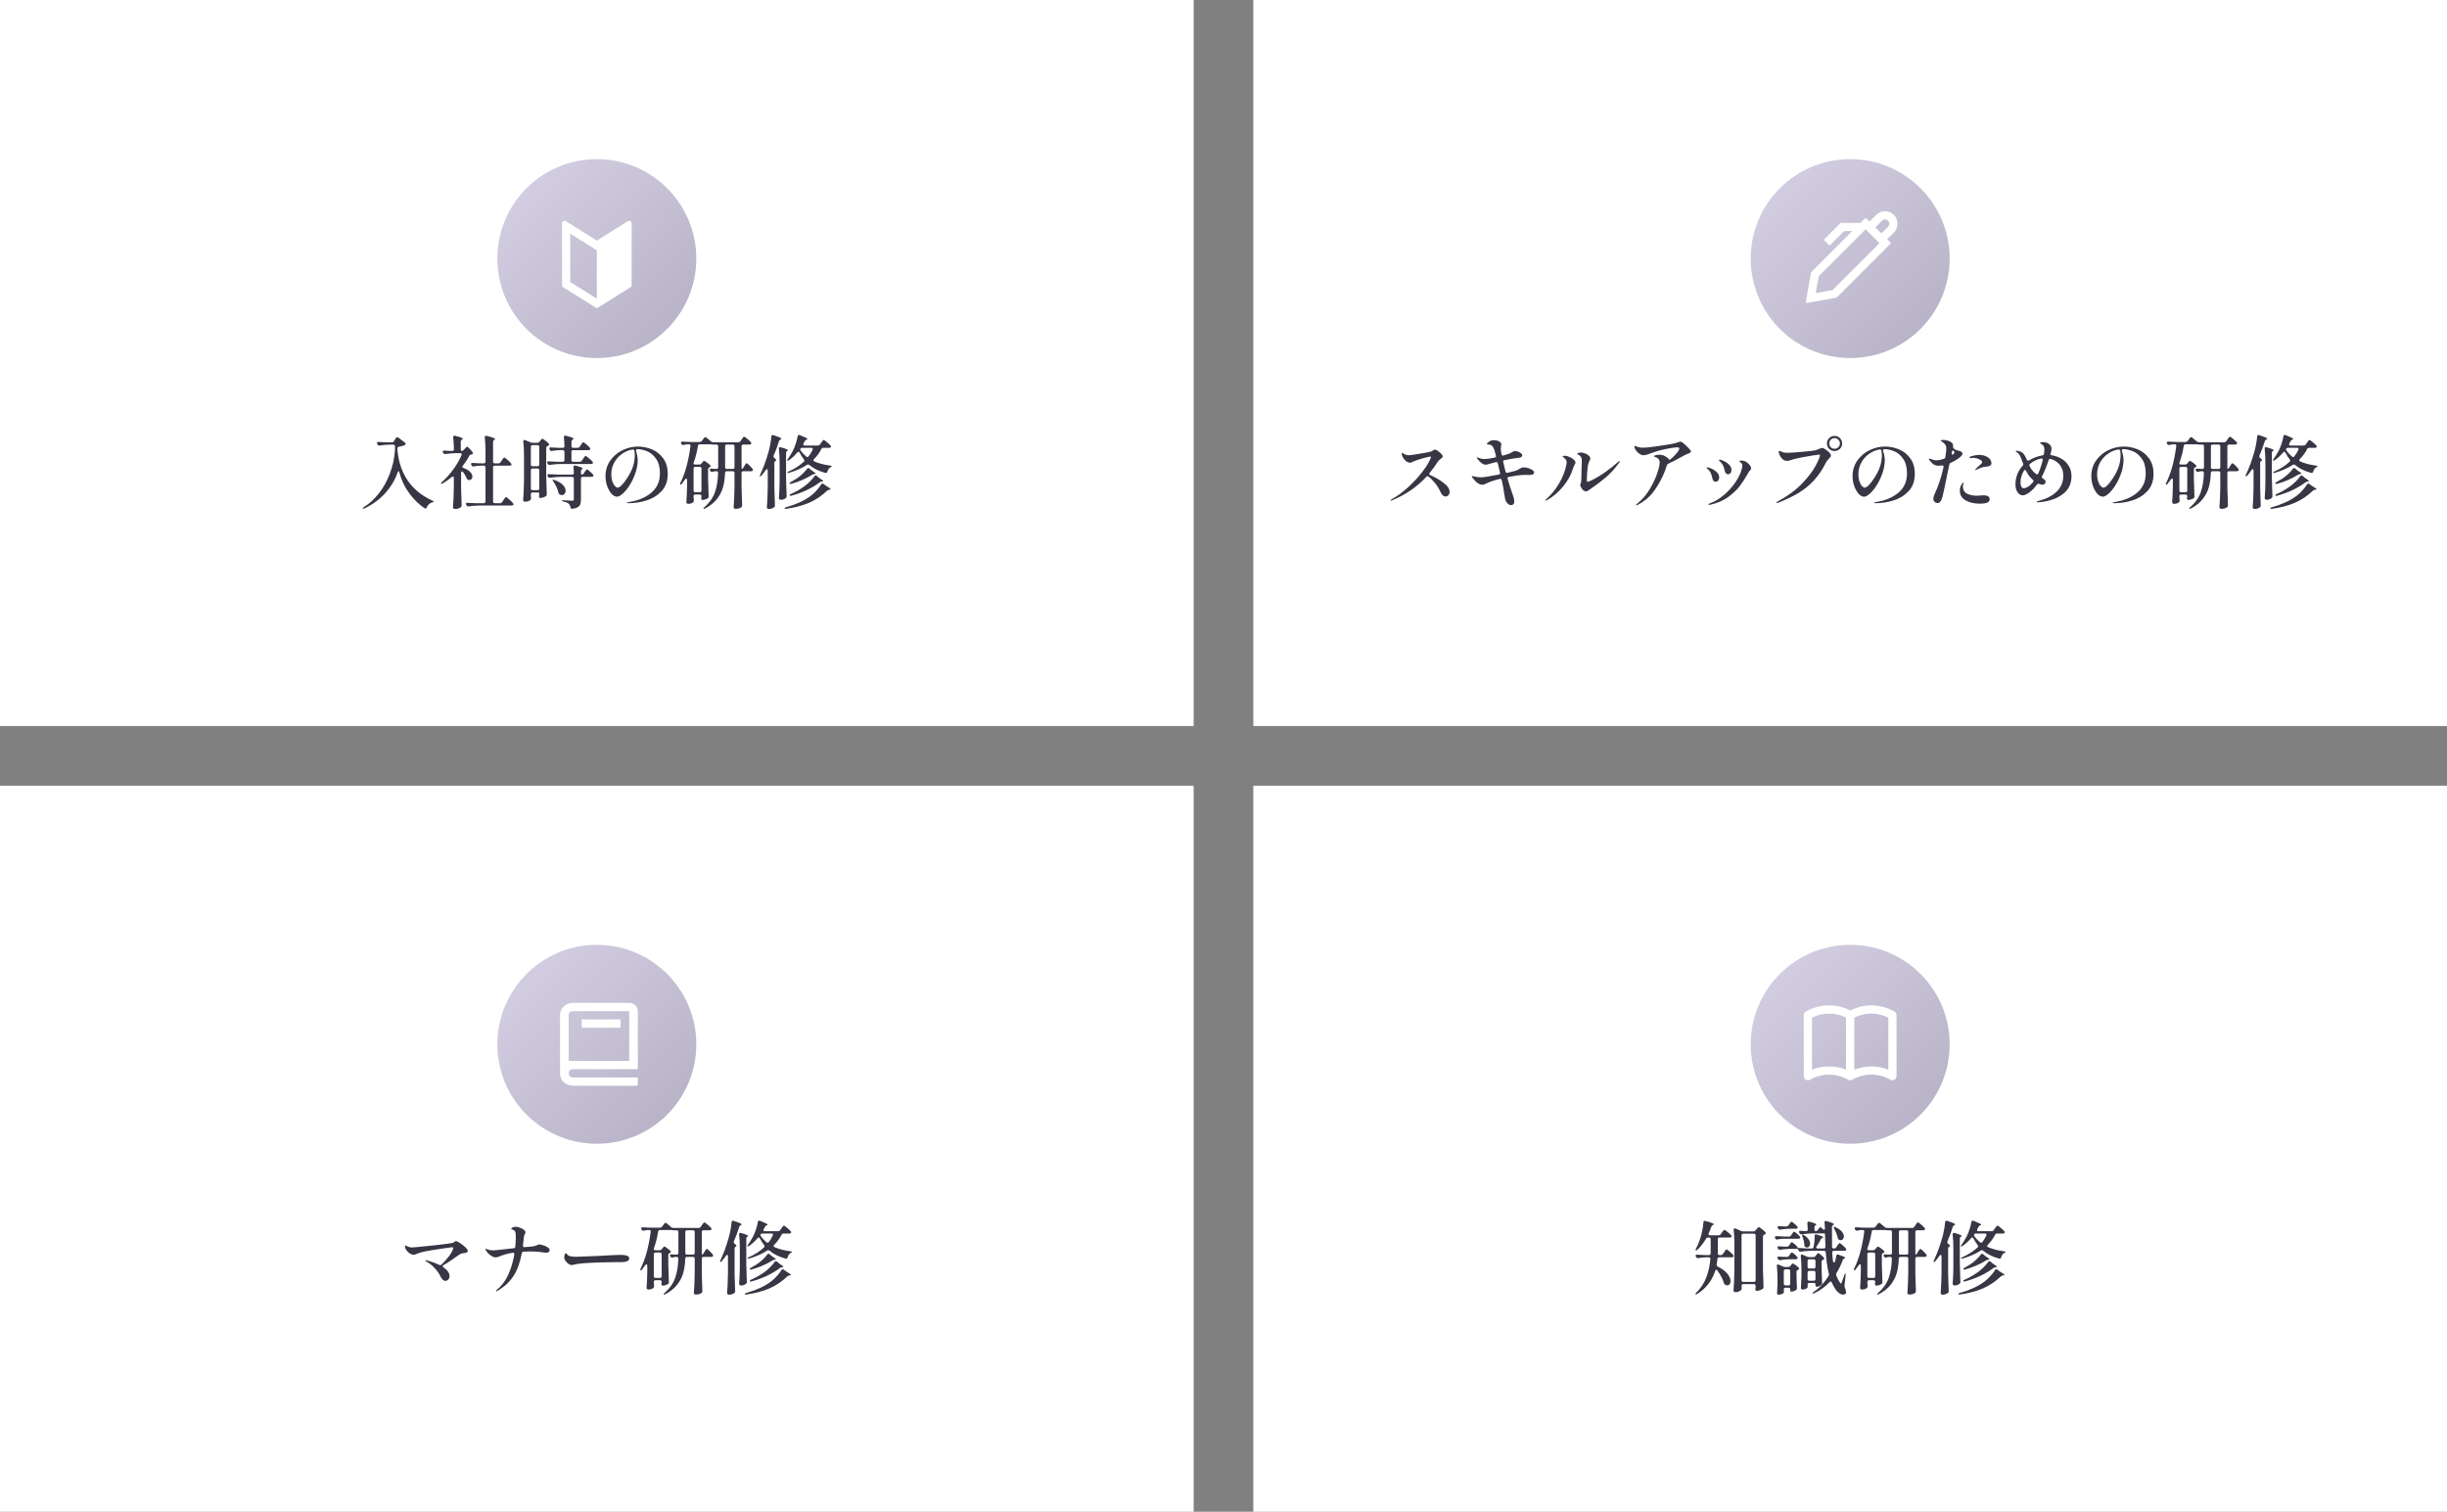
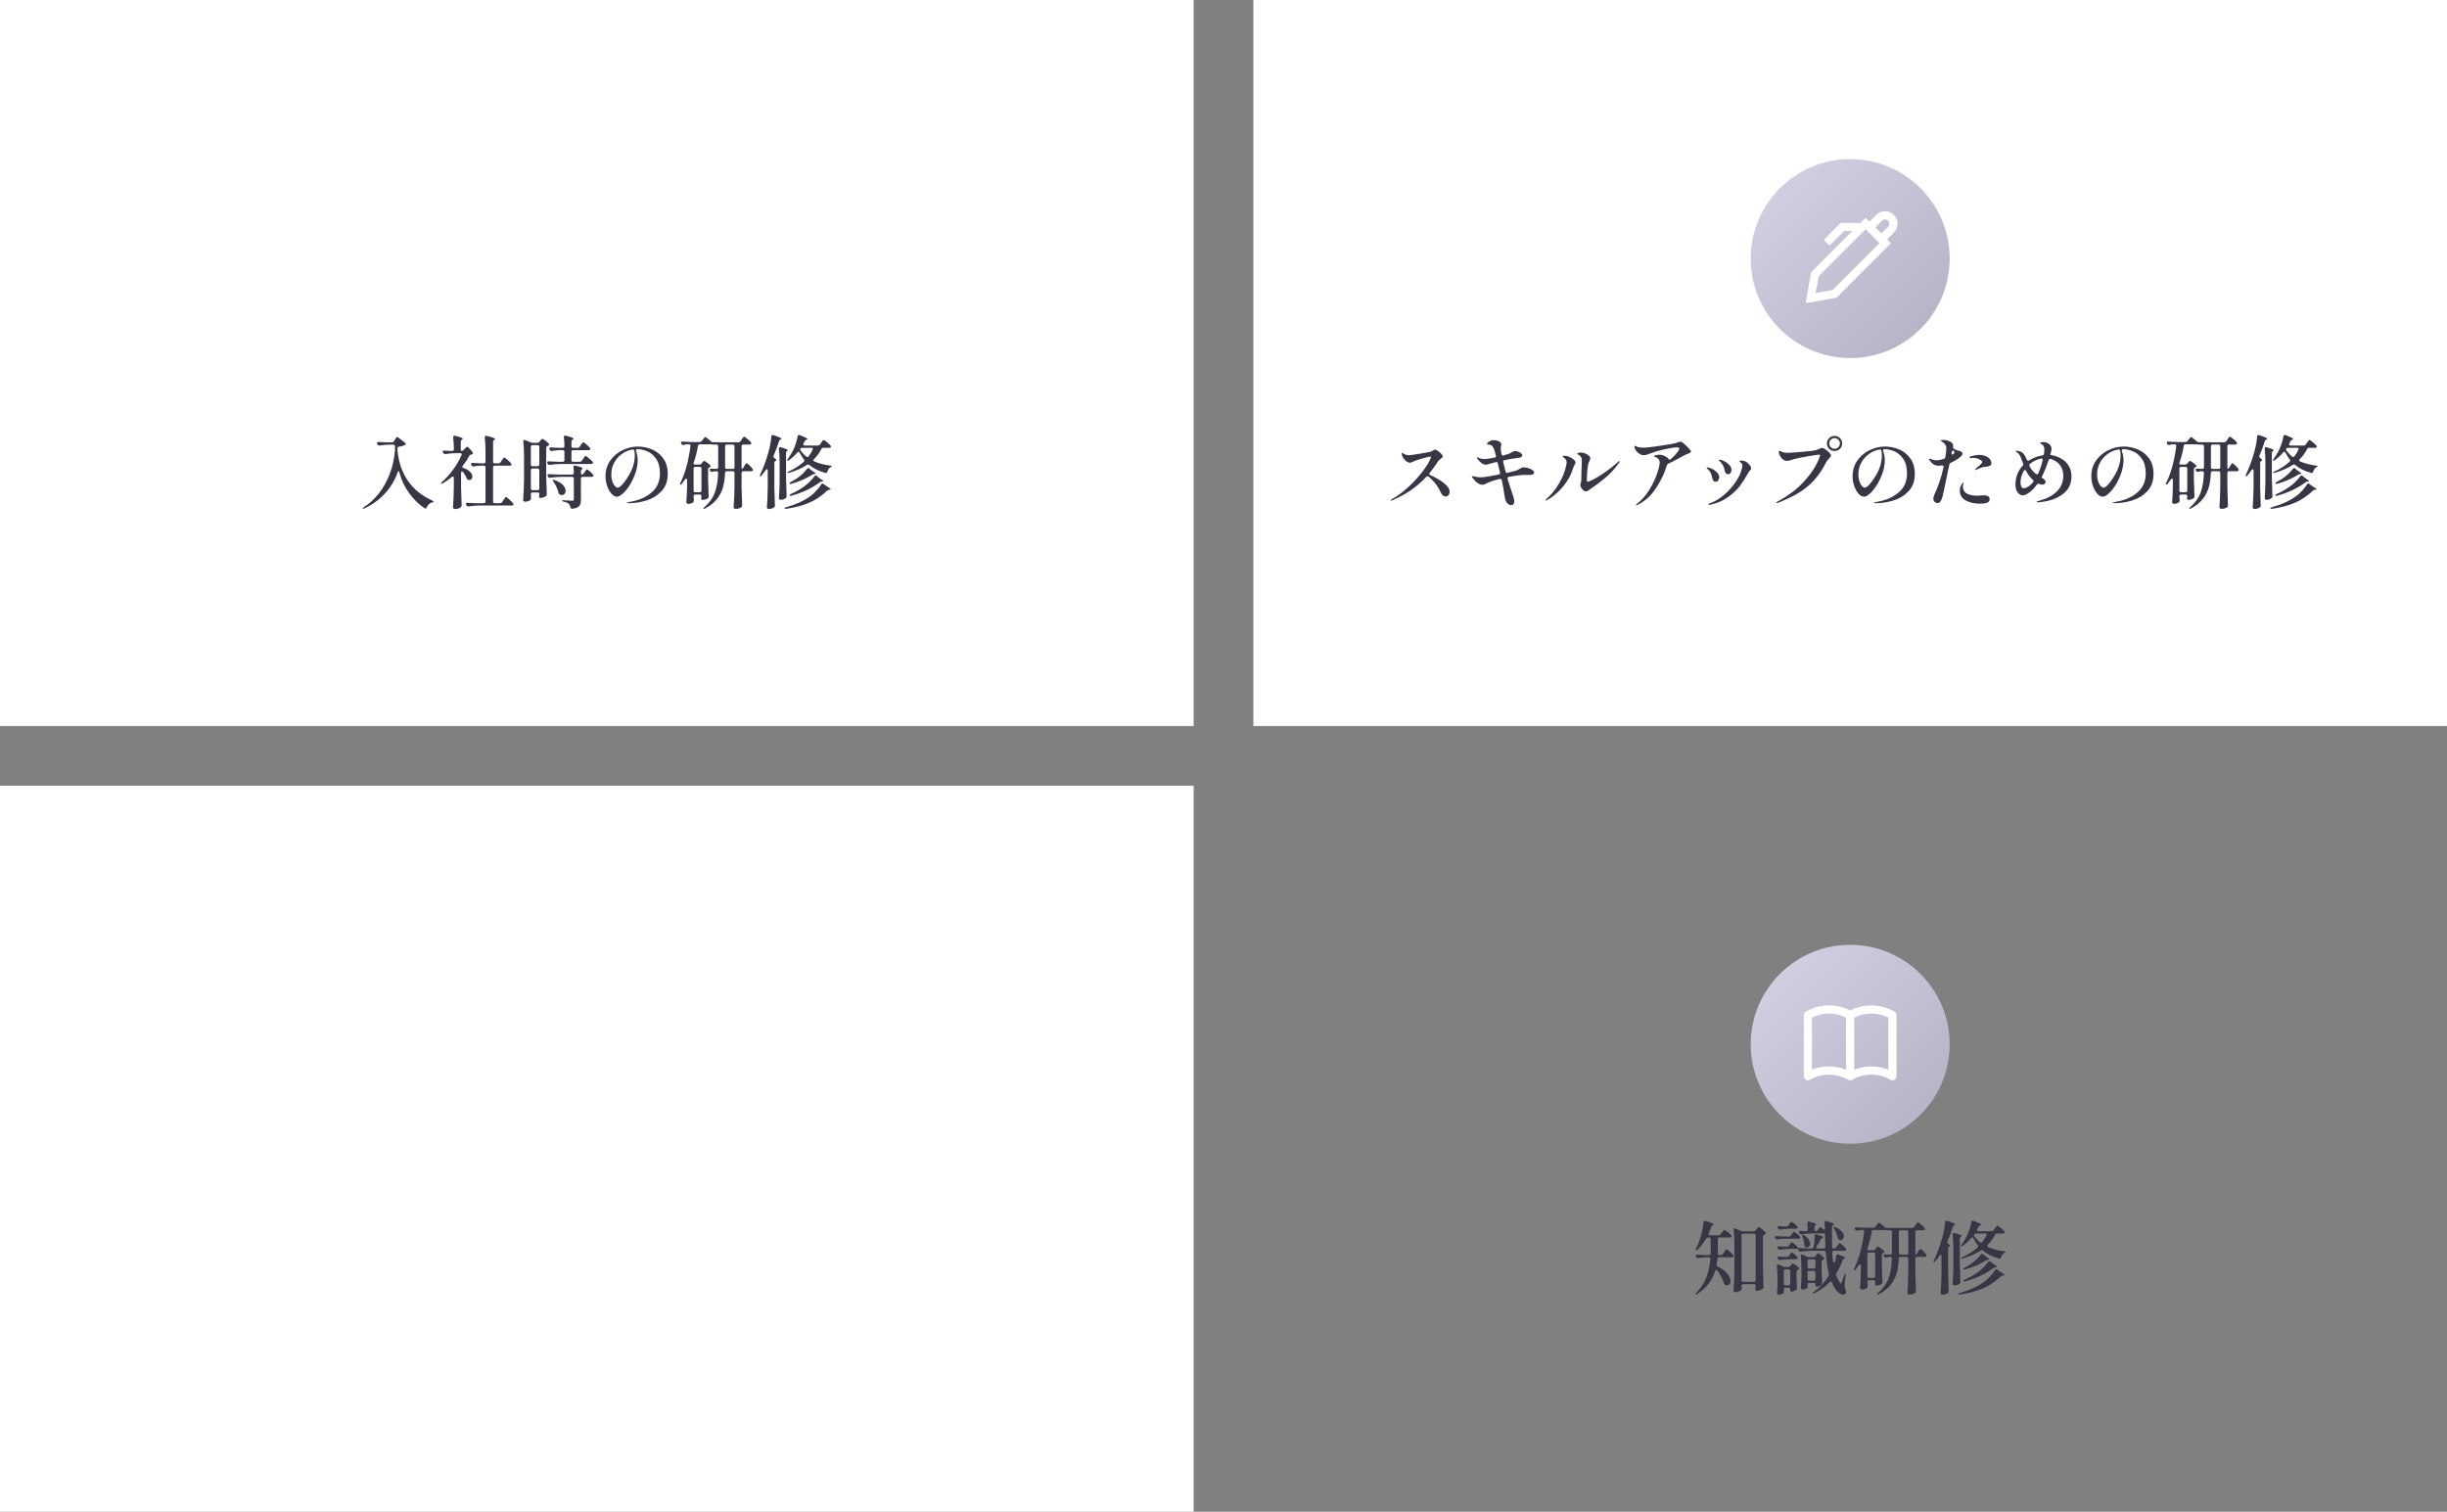
<svg xmlns="http://www.w3.org/2000/svg" xmlns:xlink="http://www.w3.org/1999/xlink" fill="none" height="304" viewBox="0 0 492 304" width="492">
  <rect x="0" y="0" width="492" height="304" fill="#808080" stroke="none" />
  <linearGradient id="a">
    <stop offset="0" stop-color="#d7d2e6" />
    <stop offset="1" stop-color="#b3aec1" />
  </linearGradient>
  <linearGradient id="b" gradientUnits="userSpaceOnUse" x1="100" x2="140" xlink:href="#a" y1="32" y2="72" />
  <linearGradient id="c" gradientUnits="userSpaceOnUse" x1="100" x2="140" xlink:href="#a" y1="190" y2="230" />
  <linearGradient id="d" gradientUnits="userSpaceOnUse" x1="352" x2="392" xlink:href="#a" y1="32" y2="72" />
  <linearGradient id="e" gradientUnits="userSpaceOnUse" x1="352" x2="392" xlink:href="#a" y1="190" y2="230" />
  <path d="m0 0h240v146h-240z" fill="#fff" />
  <path d="m80.288 94.968c-.032-.149-.08-.224-.144-.224-.075 0-.133.069-.176.208-.565 1.611-1.424 3.04-2.576 4.288-1.141 1.248-2.512 2.245-4.112 2.992-.203.085-.32.096-.352.032v-.032c0-.064.075-.149.224-.256 1.099-.672 2.096-1.579 2.992-2.72.907-1.141 1.648-2.464 2.224-3.968s.928-3.104 1.056-4.8v-.736c0-.107-.032-.187-.096-.24-.053-.064-.133-.096-.24-.096h-.848c-.587.011-1.227.069-1.92.176h-.096c-.149 0-.256-.069-.32-.208l-.064-.128c-.032-.064-.048-.123-.048-.176 0-.075.027-.128.08-.16.053-.043.128-.059.224-.048.373.032.928.059 1.664.08h1.04c.171 0 .304-.075.4-.224l.4-.64c.064-.117.155-.176.272-.176.085 0 .155.027.208.08l1.328 1.008c.096.075.144.16.144.256 0 .085-.048.16-.144.224-.256.149-.651.267-1.184.352-.213.021-.32.139-.32.352v.32c.469 4.864 2.811 8.251 7.024 10.16.171.075.256.144.256.208 0 .043-.027.075-.08.096s-.128.043-.224.064c-.469.128-.832.464-1.088 1.008-.107.224-.229.288-.368.192-1.109-.704-2.144-1.701-3.104-2.992-.96-1.301-1.637-2.725-2.032-4.272zm12.832-.016c-.075-.096-.149-.144-.224-.144-.053 0-.101.027-.144.08-.032.053-.048.123-.048.208v2.944c.021 1.163.059 2.336.112 3.52v.08c0 .139-.048.251-.144.336-.331.256-.709.384-1.136.384-.139 0-.251-.032-.336-.096s-.128-.139-.128-.224c.043-.629.08-1.237.112-1.824.032-.597.053-1.376.064-2.336v-1.76c0-.192-.064-.288-.192-.288-.075 0-.149.032-.224.096-.555.469-1.163.896-1.824 1.28-.171.085-.283.101-.336.048-.011-.011-.016-.027-.016-.048 0-.053.064-.144.192-.272.832-.736 1.6-1.589 2.304-2.56s1.253-1.925 1.648-2.864c.021-.064.032-.112.032-.144 0-.075-.027-.133-.08-.176s-.128-.064-.224-.064h-.864c-.672.011-1.376.069-2.112.176h-.08c-.16 0-.277-.069-.352-.208l-.064-.112c-.032-.064-.048-.128-.048-.192 0-.139.107-.197.32-.176.267.021.656.043 1.168.064h.432c.224 0 .336-.112.336-.336-.021-.917-.069-1.723-.144-2.416v-.032c0-.085.021-.155.064-.208s.101-.08.176-.08c.032 0 .08.011.144.032 1.024.245 1.536.437 1.536.576 0 .043-.043.096-.128.16l-.048.032c-.149.096-.224.229-.224.4v1.536c0 .107.016.192.048.256.043.053.096.08.16.08.128 0 .245-.059.352-.176l.224-.24c.043-.043.123-.123.24-.24.117-.128.208-.192.272-.192.075 0 .24.139.496.416.267.267.469.512.608.736.053.107.064.192.032.256-.032.053-.075.091-.128.112s-.128.037-.224.048c-.192.075-.315.165-.368.272-.352.683-.789 1.349-1.312 2-.053.075-.08.144-.08.208 0 .107.08.187.24.24.608.213 1.056.48 1.344.8.288.309.432.619.432.928 0 .203-.059.368-.176.496-.107.128-.251.192-.432.192-.085 0-.176-.016-.272-.048-.128-.053-.219-.16-.272-.32-.139-.363-.373-.768-.704-1.216zm7.12-1.776c.171 0 .304-.075.4-.224l.24-.352c.043-.064.101-.149.176-.256.085-.117.149-.203.192-.256.053-.053.101-.08.144-.08.085 0 .299.149.64.448.352.299.597.549.736.752.053.075.08.139.08.192s-.027.107-.08.16c-.085.053-.187.08-.304.08h-2.992c-.107 0-.192.032-.256.096-.053.053-.08.133-.08.24v6.88c0 .107.027.187.08.24.064.064.149.096.256.096h1.088c.171 0 .304-.075.4-.224l.256-.384c.053-.075.117-.171.192-.288.085-.117.149-.203.192-.256.053-.053.101-.08.144-.08.085 0 .304.16.656.48.363.32.619.581.768.784.053.075.08.139.08.192s-.027.107-.08.16c-.085.053-.192.08-.32.08h-6.528c-.651.011-1.355.069-2.112.176h-.096c-.149 0-.256-.069-.32-.208l-.064-.128c-.032-.064-.048-.128-.048-.192s.027-.117.08-.16c.053-.032.128-.043.224-.032.363.032.912.059 1.648.08h1.648c.107 0 .187-.032.24-.096.064-.053.096-.133.096-.24v-6.88c0-.107-.032-.187-.096-.24-.053-.064-.133-.096-.24-.096h-.608c-.501.011-.981.064-1.44.16-.032.011-.069.016-.112.016-.117 0-.219-.075-.304-.224l-.064-.112c-.032-.064-.048-.128-.048-.192s.027-.112.08-.144c.053-.043.128-.059.224-.048.352.032.885.059 1.6.08h.672c.107 0 .187-.027.24-.08.064-.064.096-.149.096-.256v-2.016c0-1.067-.048-2.021-.144-2.864v-.064c0-.171.08-.256.24-.256.053 0 .096.005.128.016.629.149 1.067.277 1.312.384.256.096.384.181.384.256 0 .032-.043.08-.128.144l-.048.032c-.149.096-.224.229-.224.4v3.968c0 .107.027.192.08.256.064.053.149.08.256.08zm16.352-.32c.171 0 .304-.075.4-.224l.24-.352c.043-.064.101-.149.176-.256.085-.117.149-.203.192-.256.053-.053.101-.08.144-.08.075 0 .288.149.64.448.363.288.619.528.768.72.053.075.08.139.08.192 0 .064-.032.123-.096.176-.085.053-.187.08-.304.08h-6.176c-.651.011-1.355.069-2.112.176h-.096c-.149 0-.256-.069-.32-.208l-.064-.112c-.032-.064-.048-.128-.048-.192s.027-.112.08-.144c.053-.043.128-.059.224-.048.363.032.912.059 1.648.08h1.184c.107 0 .187-.027.24-.08.064-.064.096-.149.096-.256v-1.664c0-.107-.032-.187-.096-.24-.053-.064-.133-.096-.24-.096h-.672c-.533.021-1.035.075-1.504.16-.032.011-.069.016-.112.016-.139 0-.24-.069-.304-.208l-.064-.128c-.032-.064-.048-.128-.048-.192s.027-.112.08-.144c.053-.043.128-.059.224-.048.363.032.912.059 1.648.08h.752c.224 0 .336-.112.336-.336-.021-.736-.059-1.339-.112-1.808v-.032c0-.085.021-.155.064-.208s.101-.08.176-.08c.032 0 .08.011.144.032 1.035.245 1.552.443 1.552.592 0 .053-.043.107-.128.16l-.064.032c-.149.096-.224.235-.224.416v.896c0 .107.027.192.08.256.064.053.149.08.256.08h.928c.171 0 .304-.075.4-.224l.224-.336c.053-.075.112-.16.176-.256.075-.107.133-.181.176-.224.053-.053.101-.08.144-.08.085 0 .293.144.624.432.341.288.581.528.72.72.053.075.08.133.08.176 0 .064-.027.123-.08.176-.085.053-.181.08-.288.08h-3.104c-.107 0-.192.032-.256.096-.053.053-.08.133-.08.24v1.664c0 .107.027.192.08.256.064.053.149.08.256.08zm-9.52 6.176c-.107 0-.192.032-.256.096-.053.053-.08.133-.08.24v.128l.032.624v.128c0 .117-.032.208-.096.272-.107.096-.256.181-.448.256s-.405.112-.64.112c-.107 0-.203-.032-.288-.096-.075-.064-.112-.139-.112-.224.043-.629.08-1.237.112-1.824.032-.597.053-1.376.064-2.336v-4.8c0-1.045-.048-1.989-.144-2.832v-.064c0-.16.069-.24.208-.24.021 0 .075.011.16.032l1.152.464c.117.053.251.08.4.08h.896c.171 0 .309-.064.416-.192l.16-.208c.043-.043.091-.101.144-.176.064-.085.117-.144.16-.176.043-.043.085-.064.128-.064.085 0 .283.117.592.352s.544.443.704.624c.043.053.064.112.064.176 0 .075-.043.144-.128.208l-.16.096c-.096.043-.171.091-.224.144-.043.053-.064.128-.064.224v5.792c.021 1.163.059 2.336.112 3.52v.08c0 .149-.053.256-.16.32-.149.096-.331.181-.544.256-.213.075-.405.112-.576.112-.043 0-.075-.005-.096-.016-.128-.032-.192-.133-.192-.304.021-.085.032-.155.032-.208v-.016c.021-.021.032-.149.032-.384 0-.117-.112-.176-.336-.176zm1.024-5.28c.107 0 .187-.027.24-.08.064-.064.096-.149.096-.256v-3.568c0-.107-.032-.187-.096-.24-.053-.064-.133-.096-.24-.096h-1.024c-.107 0-.192.032-.256.096-.053.053-.08.133-.08.24v3.568c0 .107.027.192.08.256.064.053.149.08.256.08zm8.912 1.68c.139 0 .256-.075.352-.224l.192-.288c.053-.064.112-.144.176-.24s.117-.165.16-.208c.043-.053.085-.08.128-.08.085 0 .277.133.576.4.299.256.517.48.656.672.053.053.08.112.08.176s-.032.123-.096.176c-.075.053-.176.08-.304.08h-1.792c-.107 0-.192.032-.256.096-.053.053-.08.133-.08.24v4.24c0 .384-.043.693-.128.928-.075.235-.235.427-.48.576-.245.16-.608.272-1.088.336h-.08c-.16 0-.267-.096-.32-.288-.053-.309-.16-.539-.32-.688-.224-.213-.587-.368-1.088-.464-.213-.053-.32-.112-.32-.176s.117-.096.352-.096l.32.016c.853.053 1.312.08 1.376.08.139 0 .229-.021.272-.064.053-.043.08-.123.08-.24v-4.16c0-.107-.032-.187-.096-.24-.053-.064-.133-.096-.24-.096h-2.336c-.651.011-1.355.069-2.112.176h-.096c-.149 0-.256-.069-.32-.208l-.064-.128c-.032-.064-.048-.128-.048-.192s.027-.112.08-.144c.053-.043.128-.059.224-.048.363.032.912.059 1.648.08h3.024c.224 0 .336-.112.336-.336-.021-.555-.043-.944-.064-1.168v-.032c0-.192.085-.288.256-.288.053 0 .096.005.128.016.544.139.923.256 1.136.352s.32.176.32.24c0 .032-.037.075-.112.128l-.016.016c-.149.107-.224.24-.224.4v.336c0 .107.016.192.048.256.043.053.096.08.16.08zm-9.936-1.216c-.107 0-.192.032-.256.096-.053.053-.08.133-.08.24v3.68c0 .107.027.192.08.256.064.053.149.08.256.08h1.024c.107 0 .187-.027.24-.08.064-.064.096-.149.096-.256v-3.68c0-.107-.032-.187-.096-.24-.053-.064-.133-.096-.24-.096zm4.176 2.592c-.128-.181-.171-.288-.128-.32.011-.011.037-.016.08-.016.064 0 .144.016.24.048.789.267 1.365.597 1.728.992.373.395.56.784.56 1.168 0 .256-.075.469-.224.64-.149.16-.331.24-.544.24-.16 0-.304-.043-.432-.128-.075-.043-.128-.091-.16-.144s-.059-.128-.08-.224c-.075-.363-.208-.741-.4-1.136-.192-.405-.405-.779-.64-1.12zm17.024-7.008c.939 0 1.867.187 2.784.56s1.68.976 2.288 1.808c.608.821.912 1.867.912 3.136 0 1.44-.421 2.603-1.264 3.488-.832.875-1.845 1.493-3.04 1.856-1.184.363-2.357.544-3.52.544-.267 0-.4-.027-.4-.08 0-.043.096-.08.288-.112.192-.043.304-.069.336-.08 1.76-.288 3.205-.912 4.336-1.872s1.696-2.24 1.696-3.84c0-1.248-.261-2.235-.784-2.96-.512-.736-1.12-1.243-1.824-1.52s-1.371-.416-2-.416c-.181.117-.245.245-.192.384.096.277.176.581.24.912s.096.64.096.928c0 .395-.048.853-.144 1.376-.085.523-.235 1.045-.448 1.568-.331.864-.72 1.632-1.168 2.304s-.891 1.189-1.328 1.552c-.427.363-.784.544-1.072.544-.395 0-.773-.203-1.136-.608-.352-.416-.64-.939-.864-1.568-.213-.64-.32-1.28-.32-1.92 0-1.195.315-2.245.944-3.152.64-.907 1.461-1.605 2.464-2.096 1.013-.491 2.053-.736 3.12-.736zm-.64 1.728c0-.299-.027-.592-.08-.88-.053-.203-.187-.288-.4-.256-.789.139-1.509.448-2.16.928-.64.469-1.147 1.056-1.52 1.76s-.56 1.461-.56 2.272c0 .587.075 1.088.224 1.504.149.405.325.709.528.912s.368.304.496.304c.245 0 .544-.187.896-.56s.693-.821 1.024-1.344c.555-.843.949-1.627 1.184-2.352.245-.725.368-1.488.368-2.288zm20.848-2.592c.171 0 .304-.069.4-.208l.24-.352c.053-.075.112-.16.176-.256.075-.107.133-.181.176-.224.053-.053.101-.08.144-.08.085 0 .299.144.64.432.341.277.587.512.736.704.043.053.064.117.064.192s-.027.133-.08.176c-.107.053-.213.08-.32.08h-1.216c-.107 0-.192.032-.256.096-.053.053-.08.133-.08.24v4.224c0 .107.011.192.032.256.021.053.048.08.08.08.064 0 .139-.075.224-.224l.208-.352c.043-.064.096-.149.16-.256.075-.107.133-.187.176-.24s.085-.08.128-.08c.075 0 .261.144.56.432s.517.533.656.736c.043.085.064.149.064.192 0 .064-.032.123-.096.176-.085.053-.187.08-.304.08h-1.552c-.107 0-.192.032-.256.096-.053.053-.08.133-.08.24v2.96c.021 1.163.059 2.336.112 3.52v.08c0 .139-.048.251-.144.336-.309.224-.688.336-1.136.336-.128 0-.235-.032-.32-.096-.075-.064-.112-.139-.112-.224.043-.629.08-1.237.112-1.824.032-.597.053-1.376.064-2.336v-2.752c0-.107-.032-.187-.096-.24-.053-.064-.133-.096-.24-.096h-1.216c-.213 0-.331.112-.352.336-.032 1.035-.16 1.973-.384 2.816s-.624 1.637-1.2 2.384c-.565.747-1.365 1.397-2.4 1.952-.171.096-.283.117-.336.064-.011-.011-.016-.027-.016-.048 0-.053.064-.144.192-.272 1.013-.885 1.717-1.883 2.112-2.992.395-1.12.608-2.421.64-3.904v-.032c0-.096-.032-.171-.096-.224-.053-.053-.128-.08-.224-.08h-.208c-.224.021-.421.059-.592.112-.064.021-.112.032-.144.032-.128 0-.229-.069-.304-.208l-.048-.08c-.032-.064-.048-.128-.048-.192 0-.139.107-.197.32-.176l.784.048h.24c.107 0 .187-.027.24-.08.064-.064.096-.149.096-.256v-4.224c0-.107-.032-.187-.096-.24-.053-.064-.133-.096-.24-.096h-.672c-.203 0-.304-.011-.304-.032l-.016-.032c-.032.011-.091.016-.176.016h-2.208c-.203 0-.32.101-.352.304-.203 1.216-.485 2.331-.848 3.344-.032.096-.048.176-.048.24s.021.101.064.112c.075.043.192.064.352.064h.768c.171 0 .309-.064.416-.192l.128-.176c.032-.043.091-.112.176-.208.096-.107.176-.16.24-.16.075 0 .256.107.544.32.299.203.523.389.672.56.053.075.08.133.08.176 0 .085-.048.155-.144.208-.043.021-.075.032-.096.032-.181.085-.272.213-.272.384v1.936c.021 1.163.059 2.336.112 3.52v.064c0 .149-.059.261-.176.336-.139.085-.309.16-.512.224-.192.064-.373.096-.544.096-.032 0-.059-.005-.08-.016-.128-.032-.192-.133-.192-.304.021-.085.032-.149.032-.192l.032-.208v-.032c0-.107-.032-.187-.096-.24-.053-.064-.133-.096-.24-.096h-.912c-.107 0-.192.032-.256.096-.053.053-.08.133-.08.24v.144l.048.656c0 .096-.005.176-.016.24-.011.053-.043.107-.096.16-.245.224-.581.336-1.008.336-.117 0-.213-.032-.288-.096-.064-.064-.096-.139-.096-.224.075-1.013.123-2.133.144-3.36v-1.104c0-.192-.059-.288-.176-.288-.075 0-.149.053-.224.16-.224.331-.443.624-.656.88-.064.085-.128.139-.192.16-.053.021-.096.021-.128 0-.032-.032-.048-.069-.048-.112 0-.053.027-.133.08-.24.949-1.867 1.627-4.331 2.032-7.392v-.064c0-.192-.101-.288-.304-.288h-.288c-.309.021-.571.064-.784.128-.032.011-.075.016-.128.016-.128 0-.235-.069-.32-.208l-.048-.096c-.032-.064-.048-.123-.048-.176 0-.075.027-.128.08-.16.053-.043.128-.059.224-.048.384.032.939.059 1.664.08h1.808c.171 0 .309-.069.416-.208l.48-.624c.064-.096.144-.144.24-.144.085 0 .16.032.224.096l.912.768c.117.107.256.16.416.16zm-2.352.464c-.107 0-.192.032-.256.096-.053.053-.08.133-.08.24v4.224c0 .107.027.192.08.256.064.053.149.08.256.08h1.216c.107 0 .187-.027.24-.08.064-.064.096-.149.096-.256v-4.224c0-.107-.032-.187-.096-.24-.053-.064-.133-.096-.24-.096zm-5.424 9.584c.107 0 .187-.027.24-.08.064-.064.096-.149.096-.256v-4.432c0-.107-.032-.187-.096-.24-.053-.064-.133-.096-.24-.096h-.912c-.107 0-.192.032-.256.096-.053.053-.08.133-.08.24v4.432c0 .107.027.192.08.256.064.053.149.08.256.08zm23.76-9.392c.171 0 .304-.069.4-.208l.24-.352c.043-.053.101-.133.176-.24.085-.107.149-.187.192-.24.053-.053.101-.08.144-.08.085 0 .299.144.64.432.352.288.603.528.752.72.053.053.08.112.08.176s-.032.123-.096.176c-.075.053-.176.08-.304.08h-1.168c-.181 0-.309.085-.384.256-.373.736-.864 1.408-1.472 2.016-.075.075-.112.155-.112.24 0 .107.059.181.176.224.939.405 2 .683 3.184.832.224.032.336.075.336.128-.011.043-.053.085-.128.128-.064.043-.107.069-.128.08-.32.181-.528.475-.624.88-.064.213-.197.299-.4.256-1.323-.352-2.405-.885-3.248-1.6-.075-.064-.155-.096-.24-.096-.064 0-.139.027-.224.08-.992.651-2.197 1.184-3.616 1.6l-.208.032c-.075 0-.117-.021-.128-.064v-.032c0-.053.091-.123.272-.208 1.195-.533 2.208-1.184 3.04-1.952.075-.075.112-.155.112-.24s-.032-.165-.096-.24c-.288-.373-.571-.821-.848-1.344-.064-.128-.139-.192-.224-.192-.075 0-.155.048-.24.144-.512.608-1.072 1.125-1.68 1.552-.16.117-.272.144-.336.08l-.032-.064c0-.053.048-.144.144-.272.331-.459.661-.992.992-1.6.213-.416.411-.901.592-1.456s.309-1.056.384-1.504c.032-.171.117-.256.256-.256.075 0 .133.011.176.032 1.024.395 1.536.656 1.536.784 0 .032-.048.069-.144.112l-.064.016c-.149.053-.261.155-.336.304-.107.213-.192.373-.256.48-.032.064-.048.123-.048.176 0 .149.096.224.288.224zm-10.096 5.04c0-.085-.016-.155-.048-.208-.021-.053-.059-.08-.112-.08-.075 0-.155.059-.24.176-.363.512-.645.88-.848 1.104-.107.117-.192.176-.256.176s-.096-.037-.096-.112c0-.043.027-.128.08-.256.629-1.323 1.189-2.848 1.68-4.576.128-.448.245-.96.352-1.536.107-.587.176-1.104.208-1.552.021-.192.107-.288.256-.288.043 0 .096.011.16.032 1.077.341 1.616.581 1.616.72 0 .043-.048.085-.144.128l-.064.032c-.085.043-.149.091-.192.144-.043.043-.075.107-.096.192-.309 1.024-.667 1.989-1.072 2.896-.021.043-.032.096-.032.16 0 .128.053.229.16.304.267.203.4.352.4.448 0 .032-.016.064-.048.096-.021.021-.053.043-.096.064-.16.075-.24.203-.24.384v5.024c.021 1.163.059 2.336.112 3.52v.08c0 .149-.053.256-.16.32-.139.096-.304.176-.496.24-.181.064-.363.096-.544.096-.117 0-.219-.032-.304-.096-.075-.064-.112-.139-.112-.224.043-.629.08-1.237.112-1.824.032-.597.053-1.376.064-2.336zm2.384-1.52c0-1.067-.048-2.021-.144-2.864v-.064c0-.171.085-.256.256-.256.053 0 .096.005.128.016.533.149.901.272 1.104.368.213.085.32.16.32.224 0 .032-.037.075-.112.128l-.032.016c-.149.096-.224.229-.224.4v5.12c.021 1.152.059 2.331.112 3.536v.08c0 .128-.043.235-.128.32-.128.107-.288.197-.48.272-.181.064-.363.096-.544.096-.117 0-.213-.032-.288-.096s-.112-.139-.112-.224c.075-.96.123-2.027.144-3.2zm6.624-2.656c.032-.064.048-.123.048-.176 0-.149-.101-.224-.304-.224h-1.84c-.171 0-.288.053-.352.16l-.016.144c0 .085.021.165.064.24.331.459.709.864 1.136 1.216.075.064.149.096.224.096.085 0 .171-.053.256-.16.309-.395.571-.827.784-1.296zm-1.104 3.824c.085-.107.171-.16.256-.16.064 0 .133.032.208.096l.432.368c.096.085.213.165.352.24.309.192.464.331.464.416 0 .053-.059.08-.176.08h-.048c-.149 0-.288.043-.416.128-1.205.768-2.613 1.381-4.224 1.84-.085.021-.144.032-.176.032-.096 0-.16-.032-.192-.096-.011-.011-.016-.027-.016-.048 0-.064.085-.144.256-.24.384-.203.757-.421 1.12-.656.395-.256.789-.565 1.184-.928.395-.373.72-.731.976-1.072zm1.488 1.488c.085-.107.171-.16.256-.16.064 0 .133.032.208.096l.448.384c.096.085.213.165.352.24.32.203.48.336.48.4s-.064.096-.192.096h-.08c-.16.021-.293.075-.4.16-1.621 1.205-3.531 2.107-5.728 2.704-.043.011-.101.016-.176.016-.096 0-.16-.027-.192-.08v-.032c0-.085.085-.165.256-.24.981-.437 1.867-.939 2.656-1.504.373-.256.752-.576 1.136-.96.395-.384.72-.757.976-1.12zm1.36 1.648c.064-.117.149-.176.256-.176.075 0 .144.027.208.08l.528.384c.064.053.181.128.352.224.373.213.56.363.56.448 0 .043-.064.075-.192.096h-.08c-.16.021-.299.08-.416.176-1.131 1.077-2.357 1.899-3.68 2.464s-2.843.965-4.56 1.2c-.043.011-.096.016-.16.016-.107 0-.171-.032-.192-.096v-.016c0-.043.021-.08.064-.112s.117-.064.224-.096c.992-.277 1.899-.603 2.72-.976.832-.373 1.605-.827 2.32-1.36.363-.277.731-.624 1.104-1.04.384-.416.699-.821.944-1.216z" fill="#383544" />
-   <circle cx="120" cy="52" fill="url(#b)" r="20" />
  <path clip-rule="evenodd" d="m114.65 46.979 5.35 3.346v9.729l-5.35-3.346zm5.35 15.022-6.765-4.231c-.146-.091-.235-.252-.235-.424v-12.442c0-.393.432-.632.765-.424l6.235 3.9 5.47-3.421c.003-.002.007-.004.01-.006l.755-.472c.333-.208.765.031.765.424v.902 11.54c0 .172-.089.333-.235.424z" fill="#fff" fill-rule="evenodd" />
  <path d="m0 158h240v146h-240z" fill="#fff" />
-   <path d="m91.712 249.576c.117 0 .373.128.768.384s.752.539 1.072.848c.331.309.496.555.496.736 0 .149-.075.256-.224.32s-.352.112-.608.144c-.203.011-.363.037-.48.08s-.304.155-.56.336c-.523.373-1.061.747-1.616 1.12s-1.019.661-1.392.864c-.117.064-.176.133-.176.208 0 .085.053.16.16.224.821.576 1.232 1.168 1.232 1.776 0 .256-.08.48-.24.672-.149.192-.341.288-.576.288-.405 0-.757-.331-1.056-.992-.224-.48-.581-.987-1.072-1.52-.48-.544-.997-.971-1.552-1.28-.117-.064-.208-.117-.272-.16-.064-.053-.096-.096-.096-.128 0-.043.032-.064.096-.064.171.011.528.107 1.072.288.555.171 1.093.384 1.616.64.064.032.128.048.192.048.107 0 .197-.037.272-.112.576-.533 1.109-1.136 1.6-1.808.491-.683.736-1.189.736-1.52 0-.107-.069-.16-.208-.16-.128 0-.885.107-2.272.32-1.387.203-2.448.379-3.184.528-.523.096-1.067.256-1.632.48-.032.011-.128.048-.288.112-.149.053-.283.08-.4.08-.203 0-.421-.075-.656-.224s-.443-.331-.624-.544-.299-.405-.352-.576c-.043-.139-.064-.261-.064-.368 0-.117.032-.176.096-.176.032 0 .139.053.32.16.341.171.656.256.944.256.149 0 .459-.021.928-.064.992-.085 2.373-.224 4.144-.416 1.781-.203 2.853-.357 3.216-.464.128-.043.235-.107.32-.192.117-.096.224-.144.32-.144zm16.72.672c.16 0 .411.053.752.16.341.096.645.235.912.416.277.171.416.363.416.576 0 .16-.064.288-.192.384-.117.085-.277.128-.48.128-.139 0-.299-.011-.48-.032-.171-.032-.288-.053-.352-.064-.779-.107-1.563-.16-2.352-.16-.448 0-.912.016-1.392.048-.203.011-.32.117-.352.32-.363 1.931-.933 3.477-1.712 4.64-.768 1.163-1.835 2.139-3.2 2.928-.085.043-.149.064-.192.064-.053 0-.08-.021-.08-.064s.059-.117.176-.224c.981-.8 1.749-1.824 2.304-3.072s.955-2.592 1.2-4.032l.016-.08c0-.096-.032-.165-.096-.208-.064-.053-.149-.069-.256-.048-.992.16-1.819.384-2.48.672-.405.171-.715.256-.928.256-.299 0-.651-.144-1.056-.432-.395-.288-.699-.619-.912-.992-.053-.075-.08-.144-.08-.208 0-.021.005-.043.016-.064.021-.032.043-.048.064-.048.032 0 .08.021.144.064.075.032.155.064.24.096.309.117.661.176 1.056.176.288 0 1.264-.101 2.928-.304.331-.021.736-.064 1.216-.128.213-.021.325-.133.336-.336.064-.832.096-1.525.096-2.08 0-.416-.043-.725-.128-.928s-.277-.341-.576-.416c-.043-.011-.091-.021-.144-.032-.043-.011-.064-.037-.064-.08 0-.096.08-.192.24-.288.171-.107.373-.16.608-.16.224 0 .496.053.816.16s.597.245.832.416c.235.16.352.336.352.528 0 .107-.032.219-.096.336-.021.043-.064.123-.128.24-.053.117-.091.315-.112.592-.064.651-.117 1.147-.16 1.488v.064c0 .203.107.293.32.272 1.099-.064 1.824-.149 2.176-.256.139-.043.277-.101.416-.176.149-.075.272-.112.368-.112zm6.544 4.144c-.128 0-.245-.016-.352-.048-.107-.043-.224-.112-.352-.208-.203-.139-.395-.336-.576-.592-.171-.256-.256-.501-.256-.736 0-.139.032-.304.096-.496.075-.203.16-.304.256-.304.064 0 .128.053.192.16.171.245.368.389.592.432.331.085.773.128 1.328.128.416 0 1.824-.053 4.224-.16 1.323-.064 2.293-.117 2.912-.16.245-.011.544-.021.896-.032.352-.021.645-.032.88-.032.491 0 .896.053 1.216.16.32.096.48.293.48.592 0 .192-.107.352-.32.48-.213.117-.491.187-.832.208-.043 0-.144.005-.304.016-.16 0-.411 0-.752 0-.501 0-1.173.011-2.016.032-.832.011-1.595.027-2.288.048s-1.483.064-2.368.128c-.875.064-1.499.139-1.872.224l-.32.08c-.213.053-.368.08-.464.08zm25.504-7.456c.171 0 .304-.069.4-.208l.24-.352c.053-.075.112-.16.176-.256.075-.107.133-.181.176-.224.053-.053.101-.08.144-.08.085 0 .299.144.64.432.341.277.587.512.736.704.043.053.064.117.064.192s-.027.133-.08.176c-.107.053-.213.08-.32.08h-1.216c-.107 0-.192.032-.256.096-.053.053-.08.133-.08.24v4.224c0 .107.011.192.032.256.021.053.048.08.08.08.064 0 .139-.075.224-.224l.208-.352c.043-.064.096-.149.16-.256.075-.107.133-.187.176-.24s.085-.08.128-.08c.075 0 .261.144.56.432s.517.533.656.736c.043.085.064.149.064.192 0 .064-.032.123-.096.176-.085.053-.187.08-.304.08h-1.552c-.107 0-.192.032-.256.096-.053.053-.08.133-.08.24v2.96c.021 1.163.059 2.336.112 3.52v.08c0 .139-.048.251-.144.336-.309.224-.688.336-1.136.336-.128 0-.235-.032-.32-.096-.075-.064-.112-.139-.112-.224.043-.629.08-1.237.112-1.824.032-.597.053-1.376.064-2.336v-2.752c0-.107-.032-.187-.096-.24-.053-.064-.133-.096-.24-.096h-1.216c-.213 0-.331.112-.352.336-.032 1.035-.16 1.973-.384 2.816s-.624 1.637-1.2 2.384c-.565.747-1.365 1.397-2.4 1.952-.171.096-.283.117-.336.064-.011-.011-.016-.027-.016-.048 0-.053.064-.144.192-.272 1.013-.885 1.717-1.883 2.112-2.992.395-1.12.608-2.421.64-3.904v-.032c0-.096-.032-.171-.096-.224-.053-.053-.128-.08-.224-.08h-.208c-.224.021-.421.059-.592.112-.064.021-.112.032-.144.032-.128 0-.229-.069-.304-.208l-.048-.08c-.032-.064-.048-.128-.048-.192 0-.139.107-.197.32-.176l.784.048h.24c.107 0 .187-.027.24-.08.064-.064.096-.149.096-.256v-4.224c0-.107-.032-.187-.096-.24-.053-.064-.133-.096-.24-.096h-.672c-.203 0-.304-.011-.304-.032l-.016-.032c-.032.011-.091.016-.176.016h-2.208c-.203 0-.32.101-.352.304-.203 1.216-.485 2.331-.848 3.344-.032.096-.048.176-.048.24s.021.101.064.112c.075.043.192.064.352.064h.768c.171 0 .309-.064.416-.192l.128-.176c.032-.043.091-.112.176-.208.096-.107.176-.16.24-.16.075 0 .256.107.544.32.299.203.523.389.672.56.053.075.08.133.08.176 0 .085-.048.155-.144.208-.043.021-.075.032-.096.032-.181.085-.272.213-.272.384v1.936c.021 1.163.059 2.336.112 3.52v.064c0 .149-.059.261-.176.336-.139.085-.309.16-.512.224-.192.064-.373.096-.544.096-.032 0-.059-.005-.08-.016-.128-.032-.192-.133-.192-.304.021-.085.032-.149.032-.192l.032-.208v-.032c0-.107-.032-.187-.096-.24-.053-.064-.133-.096-.24-.096h-.912c-.107 0-.192.032-.256.096-.053.053-.08.133-.08.24v.144l.048.656c0 .096-.005.176-.016.24-.011.053-.043.107-.096.16-.245.224-.581.336-1.008.336-.117 0-.213-.032-.288-.096-.064-.064-.096-.139-.096-.224.075-1.013.123-2.133.144-3.36v-1.104c0-.192-.059-.288-.176-.288-.075 0-.149.053-.224.16-.224.331-.443.624-.656.88-.064.085-.128.139-.192.16-.053.021-.096.021-.128 0-.032-.032-.048-.069-.048-.112 0-.053.027-.133.08-.24.949-1.867 1.627-4.331 2.032-7.392v-.064c0-.192-.101-.288-.304-.288h-.288c-.309.021-.571.064-.784.128-.032.011-.075.016-.128.016-.128 0-.235-.069-.32-.208l-.048-.096c-.032-.064-.048-.123-.048-.176 0-.075.027-.128.08-.16.053-.043.128-.059.224-.048.384.032.939.059 1.664.08h1.808c.171 0 .309-.069.416-.208l.48-.624c.064-.096.144-.144.24-.144.085 0 .16.032.224.096l.912.768c.117.107.256.16.416.16zm-2.352.464c-.107 0-.192.032-.256.096-.053.053-.08.133-.08.24v4.224c0 .107.027.192.08.256.064.053.149.08.256.08h1.216c.107 0 .187-.027.24-.08.064-.064.096-.149.096-.256v-4.224c0-.107-.032-.187-.096-.24-.053-.064-.133-.096-.24-.096zm-5.424 9.584c.107 0 .187-.027.24-.08.064-.064.096-.149.096-.256v-4.432c0-.107-.032-.187-.096-.24-.053-.064-.133-.096-.24-.096h-.912c-.107 0-.192.032-.256.096-.053.053-.08.133-.08.24v4.432c0 .107.027.192.08.256.064.053.149.08.256.08zm23.76-9.392c.171 0 .304-.069.4-.208l.24-.352c.043-.053.101-.133.176-.24.085-.107.149-.187.192-.24.053-.053.101-.08.144-.08.085 0 .299.144.64.432.352.288.603.528.752.72.053.053.08.112.08.176s-.032.123-.096.176c-.075.053-.176.08-.304.08h-1.168c-.181 0-.309.085-.384.256-.373.736-.864 1.408-1.472 2.016-.075.075-.112.155-.112.24 0 .107.059.181.176.224.939.405 2 .683 3.184.832.224.032.336.075.336.128-.011.043-.053.085-.128.128-.064.043-.107.069-.128.08-.32.181-.528.475-.624.88-.064.213-.197.299-.4.256-1.323-.352-2.405-.885-3.248-1.6-.075-.064-.155-.096-.24-.096-.064 0-.139.027-.224.08-.992.651-2.197 1.184-3.616 1.6l-.208.032c-.075 0-.117-.021-.128-.064v-.032c0-.053.091-.123.272-.208 1.195-.533 2.208-1.184 3.04-1.952.075-.075.112-.155.112-.24s-.032-.165-.096-.24c-.288-.373-.571-.821-.848-1.344-.064-.128-.139-.192-.224-.192-.075 0-.155.048-.24.144-.512.608-1.072 1.125-1.68 1.552-.16.117-.272.144-.336.08l-.032-.064c0-.053.048-.144.144-.272.331-.459.661-.992.992-1.6.213-.416.411-.901.592-1.456s.309-1.056.384-1.504c.032-.171.117-.256.256-.256.075 0 .133.011.176.032 1.024.395 1.536.656 1.536.784 0 .032-.048.069-.144.112l-.064.016c-.149.053-.261.155-.336.304-.107.213-.192.373-.256.48-.032.064-.048.123-.048.176 0 .149.096.224.288.224zm-10.096 5.04c0-.085-.016-.155-.048-.208-.021-.053-.059-.08-.112-.08-.075 0-.155.059-.24.176-.363.512-.645.88-.848 1.104-.107.117-.192.176-.256.176s-.096-.037-.096-.112c0-.043.027-.128.08-.256.629-1.323 1.189-2.848 1.68-4.576.128-.448.245-.96.352-1.536.107-.587.176-1.104.208-1.552.021-.192.107-.288.256-.288.043 0 .096.011.16.032 1.077.341 1.616.581 1.616.72 0 .043-.048.085-.144.128l-.064.032c-.085.043-.149.091-.192.144-.043.043-.075.107-.096.192-.309 1.024-.667 1.989-1.072 2.896-.021.043-.032.096-.032.16 0 .128.053.229.16.304.267.203.4.352.4.448 0 .032-.016.064-.048.096-.021.021-.053.043-.096.064-.16.075-.24.203-.24.384v5.024c.021 1.163.059 2.336.112 3.52v.08c0 .149-.053.256-.16.32-.139.096-.304.176-.496.24-.181.064-.363.096-.544.096-.117 0-.219-.032-.304-.096-.075-.064-.112-.139-.112-.224.043-.629.08-1.237.112-1.824.032-.597.053-1.376.064-2.336zm2.384-1.52c0-1.067-.048-2.021-.144-2.864v-.064c0-.171.085-.256.256-.256.053 0 .096.005.128.016.533.149.901.272 1.104.368.213.085.32.16.32.224 0 .032-.037.075-.112.128l-.032.016c-.149.096-.224.229-.224.4v5.12c.021 1.152.059 2.331.112 3.536v.08c0 .128-.043.235-.128.32-.128.107-.288.197-.48.272-.181.064-.363.096-.544.096-.117 0-.213-.032-.288-.096s-.112-.139-.112-.224c.075-.96.123-2.027.144-3.2zm6.624-2.656c.032-.064.048-.123.048-.176 0-.149-.101-.224-.304-.224h-1.84c-.171 0-.288.053-.352.16l-.016.144c0 .085.021.165.064.24.331.459.709.864 1.136 1.216.075.064.149.096.224.096.085 0 .171-.053.256-.16.309-.395.571-.827.784-1.296zm-1.104 3.824c.085-.107.171-.16.256-.16.064 0 .133.032.208.096l.432.368c.096.085.213.165.352.24.309.192.464.331.464.416 0 .053-.059.08-.176.08h-.048c-.149 0-.288.043-.416.128-1.205.768-2.613 1.381-4.224 1.84-.085.021-.144.032-.176.032-.096 0-.16-.032-.192-.096-.011-.011-.016-.027-.016-.048 0-.064.085-.144.256-.24.384-.203.757-.421 1.12-.656.395-.256.789-.565 1.184-.928.395-.373.72-.731.976-1.072zm1.488 1.488c.085-.107.171-.16.256-.16.064 0 .133.032.208.096l.448.384c.096.085.213.165.352.24.32.203.48.336.48.4s-.064.096-.192.096h-.08c-.16.021-.293.075-.4.16-1.621 1.205-3.531 2.107-5.728 2.704-.043.011-.101.016-.176.016-.096 0-.16-.027-.192-.08v-.032c0-.085.085-.165.256-.24.981-.437 1.867-.939 2.656-1.504.373-.256.752-.576 1.136-.96.395-.384.72-.757.976-1.12zm1.36 1.648c.064-.117.149-.176.256-.176.075 0 .144.027.208.08l.528.384c.064.053.181.128.352.224.373.213.56.363.56.448 0 .043-.064.075-.192.096h-.08c-.16.021-.299.08-.416.176-1.131 1.077-2.357 1.899-3.68 2.464s-2.843.965-4.56 1.2c-.043.011-.096.016-.16.016-.107 0-.171-.032-.192-.096v-.016c0-.043.021-.08.064-.112s.117-.064.224-.096c.992-.277 1.899-.603 2.72-.976.832-.373 1.605-.827 2.32-1.36.363-.277.731-.624 1.104-1.04.384-.416.699-.821.944-1.216z" fill="#383544" />
-   <circle cx="120" cy="210" fill="url(#c)" r="20" />
  <path clip-rule="evenodd" d="m127.995 218.339h-12.78c-1.047 0-2.606-.666-2.606-2.5v-11.667c0-1.834 1.559-2.5 2.606-2.5h11.293c.958 0 1.737.747 1.737 1.667v11.416c0 .138-.112.25-.25.25h-12.769c-.402.01-.879.163-.879.834 0 .67.477.823.879.833h12.769c.138 0 .25.112.25.25v1.167c0 .138-.112.25-.25.25zm-13.648-14.167v2.5 6.667h12.161v-10h-11.293c-.391.01-.868.162-.868.833zm10.424.83h-7.818v1.667h7.818z" fill="#fff" fill-rule="evenodd" />
  <path d="m252 0h240v146h-240z" fill="#fff" />
  <path d="m287.46 95.096c-.064.075-.096.144-.096.208 0 .085.069.165.208.24 1.024.448 1.925.971 2.704 1.568.789.597 1.184 1.2 1.184 1.808 0 .277-.085.501-.256.672s-.357.256-.56.256c-.181 0-.363-.075-.544-.224-.171-.149-.315-.357-.432-.624-.299-.651-.661-1.248-1.088-1.792s-.875-.997-1.344-1.36c-.075-.053-.144-.08-.208-.08-.085 0-.171.043-.256.128-1.899 2.048-4.213 3.627-6.944 4.736-.064.021-.117.032-.16.032-.064 0-.096-.021-.096-.064s.064-.101.192-.176c1.141-.619 2.267-1.44 3.376-2.464 1.12-1.035 2.085-2.085 2.896-3.152.811-1.077 1.355-1.979 1.632-2.704.032-.096.048-.165.048-.208 0-.053-.043-.08-.128-.08-.171 0-.677.117-1.52.352-.832.235-1.44.437-1.824.608-.085.032-.203.085-.352.16-.139.075-.261.112-.368.112-.267 0-.533-.101-.8-.304-.256-.213-.469-.459-.64-.736-.16-.288-.24-.533-.24-.736 0-.149.037-.224.112-.224.032 0 .096.043.192.128.096.075.197.139.304.192.256.117.539.176.848.176.213 0 .896-.096 2.048-.288 1.163-.192 1.893-.325 2.192-.4.171-.043.368-.133.592-.272.181-.117.304-.176.368-.176.139 0 .336.085.592.256s.485.368.688.592c.203.213.304.389.304.528 0 .075-.037.149-.112.224-.064.075-.165.16-.304.256-.096.075-.192.155-.288.24-.096.075-.171.155-.224.24-.576.896-1.141 1.68-1.696 2.352zm18.96-1.104c.245 0 .528.048.848.144.331.096.608.224.832.384.235.149.352.309.352.48 0 .192-.091.325-.272.4-.171.075-.421.112-.752.112l-.912-.016c-.907.032-1.952.165-3.136.4-.107.011-.187.053-.24.128-.043.075-.048.165-.016.272.373 1.259.731 2.363 1.072 3.312.181.523.272.917.272 1.184s-.059.464-.176.592-.277.192-.48.192c-.235 0-.469-.117-.704-.352-.224-.224-.373-.48-.448-.768-.032-.128-.075-.336-.128-.624-.043-.288-.08-.517-.112-.688-.085-.672-.192-1.291-.32-1.856l-.16-.72c-.043-.224-.181-.309-.416-.256-1.344.341-2.299.677-2.864 1.008-.203.107-.411.16-.624.16-.608 0-1.259-.459-1.952-1.376-.107-.139-.16-.229-.16-.272 0-.064.043-.096.128-.096.032 0 .139.027.32.08.501.117.96.176 1.376.176.523 0 1.717-.187 3.584-.56.224-.032.309-.165.256-.4-.021-.128-.133-.619-.336-1.472l-.096-.368c-.043-.224-.181-.309-.416-.256-.704.181-1.173.309-1.408.384-.043.011-.128.037-.256.08-.128.032-.251.048-.368.048-.491 0-1.029-.373-1.616-1.12-.117-.16-.176-.256-.176-.288 0-.043.027-.064.08-.064.064 0 .133.016.208.048.395.192.816.288 1.264.288.459 0 1.141-.096 2.048-.288.224-.043.309-.181.256-.416-.139-.555-.245-.939-.32-1.152-.16-.427-.331-.709-.512-.848-.171-.139-.405-.213-.704-.224-.021 0-.059 0-.112 0-.053-.011-.091-.021-.112-.032-.021-.021-.032-.053-.032-.096 0-.107.117-.24.352-.4.245-.171.475-.277.688-.32.085-.011.213-.016.384-.016.363 0 .693.08.992.24.309.16.464.357.464.592 0 .075-.021.208-.064.4-.032.192-.048.347-.048.464 0 .213.048.587.144 1.12.053.235.187.32.4.256.331-.085.704-.203 1.12-.352.203-.075.405-.181.608-.32.117-.075.219-.128.304-.16.085-.043.181-.064.288-.064.16 0 .357.043.592.128.235.075.437.181.608.32s.256.288.256.448c0 .139-.08.251-.24.336-.149.075-.315.123-.496.144-.779.075-1.723.229-2.832.464-.224.043-.309.176-.256.4.181.789.336 1.419.464 1.888.053.224.187.309.4.256.747-.171 1.275-.304 1.584-.4.341-.107.64-.251.896-.432.149-.096.272-.16.368-.192.107-.043.261-.064.464-.064zm12.464 4.816c-.256 0-.501-.139-.736-.416-.277-.352-.416-.635-.416-.848 0-.085.016-.16.048-.224.117-.277.176-.677.176-1.2v-.592c0-.256.005-.453.016-.592 0-.149.016-.624.048-1.424.021-.384.032-.64.032-.768 0-.405-.059-.688-.176-.848-.149-.224-.315-.373-.496-.448-.171-.085-.256-.144-.256-.176 0-.075.069-.139.208-.192.149-.053.331-.08.544-.08.235 0 .501.059.8.176.299.107.549.251.752.432.213.181.32.379.32.592 0 .128-.053.288-.16.48-.16.288-.261.576-.304.864-.064.395-.123.933-.176 1.616-.043.683-.064 1.173-.064 1.472 0 .16.048.24.144.24.192 0 .597-.16 1.216-.48.629-.32 1.376-.779 2.24-1.376.875-.597 1.755-1.291 2.64-2.08.149-.149.256-.224.32-.224.043 0 .064.021.064.064 0 .075-.069.203-.208.384-.789 1.109-1.68 2.08-2.672 2.912-.981.821-2.101 1.659-3.36 2.512-.16.149-.341.224-.544.224zm-8.032 1.856c-.064 0-.096-.021-.096-.064 0-.075.053-.155.16-.24 1.003-.885 1.861-1.947 2.576-3.184.725-1.237 1.2-2.459 1.424-3.664.053-.181.08-.357.08-.528 0-.373-.171-.677-.512-.912-.203-.128-.304-.213-.304-.256 0-.053.037-.091.112-.112.085-.032.197-.048.336-.048.267 0 .555.069.864.208.384.149.693.336.928.56s.352.427.352.608c0 .096-.059.24-.176.432-.171.309-.283.565-.336.768-.277.928-.704 1.813-1.28 2.656s-1.211 1.579-1.904 2.208-1.376 1.125-2.048 1.488c-.085.053-.144.08-.176.08zm27.456-11.664c.373.288.747.629 1.12 1.024.373.384.56.64.56.768 0 .085-.043.155-.128.208-.128.096-.341.197-.64.304-.053.021-.128.053-.224.096-.085.032-.187.08-.304.144l-.32.176c-1.301.725-2.277 1.232-2.928 1.52-.139.053-.24.165-.304.336-.096.309-.229.704-.4 1.184-.48 1.259-1.163 2.523-2.048 3.792-.875 1.259-2.016 2.251-3.424 2.976-.128.064-.213.096-.256.096-.053 0-.08-.027-.08-.08 0-.032.069-.107.208-.224.992-.789 1.829-1.749 2.512-2.88s1.195-2.203 1.536-3.216c.341-1.024.512-1.76.512-2.208 0-.587-.357-.981-1.072-1.184-.064-.021-.096-.048-.096-.08 0-.075.117-.144.352-.208.245-.064.491-.096.736-.096.384 0 .747.085 1.088.256.352.16.608.352.768.576.085.117.16.176.224.176.032 0 .085-.027.16-.08.672-.555 1.2-1.12 1.584-1.696.139-.213.208-.379.208-.496 0-.149-.155-.224-.464-.224-.299 0-.805.064-1.52.192-.704.128-1.355.267-1.952.416-.363.096-.901.272-1.616.528-.437.16-.779.277-1.024.352-.245.064-.469.096-.672.096-.267 0-.581-.139-.944-.416-.352-.288-.608-.613-.768-.976-.043-.117-.064-.213-.064-.288 0-.139.043-.208.128-.208.032 0 .107.032.224.096s.224.112.32.144c.309.085.661.128 1.056.128.352 0 .741-.027 1.168-.08.629-.064 1.584-.192 2.864-.384 1.28-.203 2.085-.347 2.416-.432.096-.032.272-.091.528-.176.256-.096.453-.144.592-.144.075 0 .203.064.384.192zm9.12 6.368c-.171 0-.315-.075-.432-.224s-.197-.331-.24-.544c-.107-.683-.384-1.253-.832-1.712-.032-.043-.117-.117-.256-.224-.043-.064-.064-.101-.064-.112 0-.064.053-.096.16-.096.224 0 .528.096.912.288.384.181.72.427 1.008.736.299.309.448.645.448 1.008 0 .267-.064.48-.192.64s-.299.24-.512.24zm-3.776 6.144c-.117 0-.176-.027-.176-.08 0-.064.101-.133.304-.208.949-.331 1.883-.88 2.8-1.648.917-.779 1.696-1.637 2.336-2.576.651-.949 1.077-1.835 1.28-2.656.085-.341.128-.576.128-.704 0-.245-.085-.437-.256-.576-.053-.043-.123-.091-.208-.144-.075-.064-.112-.117-.112-.16 0-.096.101-.144.304-.144.277 0 .544.048.8.144.267.096.539.299.816.608.277.299.416.581.416.848 0 .085-.016.155-.048.208-.032.043-.091.107-.176.192-.107.085-.181.165-.224.24-.107.171-.203.341-.288.512-.469.843-.981 1.632-1.536 2.368-.544.725-1.312 1.456-2.304 2.192-.992.725-2.181 1.243-3.568 1.552zm1.296-4.64c-.192 0-.347-.075-.464-.224-.107-.16-.181-.357-.224-.592-.064-.363-.171-.688-.32-.976-.139-.299-.352-.565-.64-.8-.107-.075-.16-.139-.16-.192 0-.064.053-.096.16-.096.192 0 .48.091.864.272.395.171.741.411 1.04.72.309.299.464.629.464.992 0 .224-.064.432-.192.624-.117.181-.293.272-.528.272zm23.92-6.176c-.427 0-.789-.144-1.088-.432-.299-.299-.448-.661-.448-1.088s.149-.784.448-1.072c.299-.299.661-.448 1.088-.448s.784.149 1.072.448c.299.299.448.656.448 1.072 0 .427-.149.789-.448 1.088-.299.288-.656.432-1.072.432zm0-.448c.288 0 .539-.107.752-.32s.32-.464.32-.752-.107-.539-.32-.752-.464-.32-.752-.32c-.299 0-.555.107-.768.32-.203.213-.304.464-.304.752s.101.539.304.752c.213.213.469.32.768.32zm-11.6 10.912c-.075 0-.112-.021-.112-.064 0-.064.107-.155.32-.272 1.995-1.088 3.621-2.293 4.88-3.616 1.259-1.333 2.165-2.528 2.72-3.584s.843-1.755.864-2.096c0-.075-.043-.112-.128-.112-.096 0-.533.059-1.312.176-.768.117-1.584.261-2.448.432-.853.171-1.547.347-2.08.528-.224.085-.443.128-.656.128-.32 0-.608-.101-.864-.304-.235-.203-.432-.459-.592-.768-.149-.32-.224-.576-.224-.768 0-.117.043-.176.128-.176.064 0 .181.043.352.128.256.117.464.192.624.224.171.032.363.048.576.048.427 0 1.403-.064 2.928-.192s2.485-.245 2.88-.352c.139-.043.32-.112.544-.208.363-.16.608-.24.736-.24.117 0 .32.096.608.288.288.181.544.389.768.624.235.235.352.427.352.576 0 .117-.032.224-.096.32-.064.085-.171.208-.32.368-.277.299-.475.56-.592.784-.704 1.408-1.515 2.608-2.432 3.6-.907.981-1.931 1.813-3.072 2.496s-2.501 1.339-4.08 1.968c-.117.043-.208.064-.272.064zm21.744-11.36c.939 0 1.867.187 2.784.56s1.68.976 2.288 1.808c.608.821.912 1.867.912 3.136 0 1.44-.421 2.603-1.264 3.488-.832.875-1.845 1.493-3.04 1.856-1.184.363-2.357.544-3.52.544-.267 0-.4-.027-.4-.08 0-.043.096-.08.288-.112.192-.043.304-.069.336-.08 1.76-.288 3.205-.912 4.336-1.872s1.696-2.24 1.696-3.84c0-1.248-.261-2.235-.784-2.96-.512-.736-1.12-1.243-1.824-1.52s-1.371-.416-2-.416c-.181.117-.245.245-.192.384.096.277.176.581.24.912s.096.64.096.928c0 .395-.048.853-.144 1.376-.085.523-.235 1.045-.448 1.568-.331.864-.72 1.632-1.168 2.304s-.891 1.189-1.328 1.552c-.427.363-.784.544-1.072.544-.395 0-.773-.203-1.136-.608-.352-.416-.64-.939-.864-1.568-.213-.64-.32-1.28-.32-1.92 0-1.195.315-2.245.944-3.152.64-.907 1.461-1.605 2.464-2.096 1.013-.491 2.053-.736 3.12-.736zm-.64 1.728c0-.299-.027-.592-.08-.88-.053-.203-.187-.288-.4-.256-.789.139-1.509.448-2.16.928-.64.469-1.147 1.056-1.52 1.76s-.56 1.461-.56 2.272c0 .587.075 1.088.224 1.504.149.405.325.709.528.912s.368.304.496.304c.245 0 .544-.187.896-.56s.693-.821 1.024-1.344c.555-.843.949-1.627 1.184-2.352.245-.725.368-1.488.368-2.288zm15.728.4c-.491.416-1.115.795-1.872 1.136-.16.064-.256.181-.288.352-.277 1.312-.411 1.947-.4 1.904-.576 2.837-.917 4.416-1.024 4.736-.117.373-.251.651-.4.832-.139.181-.309.272-.512.272-.235 0-.443-.08-.624-.24-.171-.171-.256-.395-.256-.672 0-.213.085-.512.256-.896.373-.811.704-1.643.992-2.496.299-.864.565-1.835.8-2.912l.016-.096c0-.096-.032-.165-.096-.208s-.149-.059-.256-.048c-.213.043-.443.064-.688.064-.331 0-.64-.08-.928-.24-.277-.171-.576-.475-.896-.912-.064-.085-.096-.149-.096-.192 0-.053.032-.08.096-.08.053 0 .128.021.224.064.459.181.864.272 1.216.272.235 0 .491-.032.768-.096.149-.032.384-.101.704-.208.171-.043.272-.16.304-.352.085-.533.144-.965.176-1.296l.016-.4c0-.352-.08-.635-.24-.848-.16-.224-.416-.437-.768-.64-.075-.043-.112-.085-.112-.128s.059-.075.176-.096c.128-.021.267-.032.416-.032.16 0 .347.027.56.08.213.043.405.101.576.176.213.085.389.197.528.336.149.128.224.325.224.592v.112.112c0 .139.048.251.144.336.075.053.181.117.32.192s.272.128.4.16.208.053.24.064c.277.075.475.155.592.24.128.075.192.192.192.352 0 .213-.16.448-.48.704zm-1.28-1.264c-.032-.053-.069-.08-.112-.08-.053 0-.107.032-.16.096s-.091.149-.112.256l-.016.096c-.011.032-.016.08-.016.144 0 .107.027.181.08.224.064.043.133.037.208-.016.181-.149.272-.272.272-.368 0-.128-.048-.245-.144-.352zm6.768 1.232c.267.149.469.347.608.592.139.235.208.453.208.656s-.085.363-.256.48c-.16.117-.379.187-.656.208-.053.011-.187.027-.4.048-.213.011-.421.053-.624.128-.181.053-.379.128-.592.224-.213.085-.368.16-.464.224-.075.043-.139.064-.192.064s-.08-.021-.08-.064.027-.091.08-.144c.043-.043.171-.165.384-.368.043-.032.155-.128.336-.288.192-.16.341-.304.448-.432s.16-.235.16-.32c0-.117-.08-.229-.24-.336-.235-.181-.507-.309-.816-.384-.299-.075-.565-.112-.8-.112-.096 0-.192.011-.288.032-.096.011-.16.016-.192.016-.139 0-.208-.043-.208-.128 0-.011.011-.037.032-.08.064-.064.133-.107.208-.128.085-.021.139-.037.16-.048.565-.171 1.061-.256 1.488-.256.661 0 1.227.139 1.696.416zm-.768 7.712c.587 0 .96.128 1.12.384.075.117.112.24.112.368 0 .352-.171.592-.512.72-.341.139-.816.208-1.424.208-1.163 0-2.133-.224-2.912-.672-.768-.448-1.152-1.099-1.152-1.952 0-.235.027-.448.08-.64.053-.203.117-.363.192-.48.085-.139.165-.256.24-.352.075-.107.139-.16.192-.16.032 0 .048.027.048.08 0 .032-.021.107-.064.224-.032.117-.053.213-.064.288-.011.053-.016.133-.016.24 0 .213.048.443.144.688.107.235.272.437.496.608.192.139.48.261.864.368s.816.16 1.296.16c.192 0 .432-.016.72-.048zm13.44-8.192c0 .064.107.112.32.144.704.117 1.355.357 1.952.72.597.352 1.072.827 1.424 1.424.363.587.544 1.269.544 2.048 0 1.536-.581 2.741-1.744 3.616-1.152.875-2.645 1.408-4.48 1.6-.384.032-.597.048-.64.048-.096 0-.144-.032-.144-.096 0-.032.027-.059.08-.08.064-.032.128-.053.192-.064.075-.021.144-.043.208-.064 1.515-.405 2.704-1.029 3.568-1.872.875-.853 1.312-1.92 1.312-3.2 0-.853-.235-1.573-.704-2.16s-1.077-.981-1.824-1.184c-.032-.011-.075-.016-.128-.016-.139 0-.235.08-.288.24-.416 1.259-.853 2.336-1.312 3.232-.043.053-.064.117-.064.192 0 .107.059.192.176.256l.272.176c.213.16.32.341.32.544 0 .149-.064.277-.192.384-.117.107-.272.16-.464.16-.203 0-.405-.048-.608-.144-.064-.032-.128-.048-.192-.048-.107 0-.203.059-.288.176-.491.672-1.003 1.2-1.536 1.584-.523.384-.965.576-1.328.576-.224 0-.448-.08-.672-.24-.224-.171-.411-.416-.56-.736-.149-.331-.224-.725-.224-1.184 0-1.461.48-2.725 1.44-3.792.085-.085.128-.181.128-.288 0-.021-.011-.075-.032-.16-.192-.555-.357-.987-.496-1.296-.139-.32-.288-.56-.448-.72-.128-.117-.256-.219-.384-.304-.117-.085-.176-.144-.176-.176 0-.043.075-.064.224-.064.128 0 .283.027.464.08.192.043.368.112.528.208.224.128.411.315.56.56.149.235.309.549.48.944.064.139.149.208.256.208.075 0 .139-.021.192-.064.843-.512 1.733-.848 2.672-1.008.192-.032.304-.144.336-.336.043-.331.064-.64.064-.928 0-.213-.037-.395-.112-.544-.075-.16-.213-.304-.416-.432-.053-.032-.123-.075-.208-.128s-.128-.101-.128-.144.059-.08.176-.112c.128-.032.245-.048.352-.048.565 0 1.003.133 1.312.4s.464.587.464.96c0 .192-.032.395-.096.608-.053.213-.085.341-.096.384l-.032.128zm-3.456 3.392c.341.32.528.491.56.512.085.053.155.08.208.08.107 0 .192-.069.256-.208.341-.757.635-1.632.88-2.624.011-.032.016-.069.016-.112 0-.096-.032-.165-.096-.208-.053-.043-.133-.053-.24-.032-.811.16-1.552.512-2.224 1.056-.096.075-.144.16-.144.256 0 .064.016.128.048.192.213.448.459.811.736 1.088zm-1.92 3.376c.235 0 .517-.096.848-.288.341-.192.688-.501 1.04-.928.064-.085.096-.16.096-.224 0-.096-.048-.181-.144-.256-.299-.267-.555-.544-.768-.832-.203-.277-.395-.592-.576-.944-.064-.139-.139-.208-.224-.208s-.16.053-.224.16c-.459.768-.688 1.568-.688 2.4 0 .277.053.533.16.768.117.235.277.352.48.352zm20.128-8.384c.939 0 1.867.187 2.784.56s1.68.976 2.288 1.808c.608.821.912 1.867.912 3.136 0 1.44-.421 2.603-1.264 3.488-.832.875-1.845 1.493-3.04 1.856-1.184.363-2.357.544-3.52.544-.267 0-.4-.027-.4-.08 0-.043.096-.08.288-.112.192-.043.304-.069.336-.08 1.76-.288 3.205-.912 4.336-1.872s1.696-2.24 1.696-3.84c0-1.248-.261-2.235-.784-2.96-.512-.736-1.12-1.243-1.824-1.52s-1.371-.416-2-.416c-.181.117-.245.245-.192.384.096.277.176.581.24.912s.096.64.096.928c0 .395-.048.853-.144 1.376-.085.523-.235 1.045-.448 1.568-.331.864-.72 1.632-1.168 2.304s-.891 1.189-1.328 1.552c-.427.363-.784.544-1.072.544-.395 0-.773-.203-1.136-.608-.352-.416-.64-.939-.864-1.568-.213-.64-.32-1.28-.32-1.92 0-1.195.315-2.245.944-3.152.64-.907 1.461-1.605 2.464-2.096 1.013-.491 2.053-.736 3.12-.736zm-.64 1.728c0-.299-.027-.592-.08-.88-.053-.203-.187-.288-.4-.256-.789.139-1.509.448-2.16.928-.64.469-1.147 1.056-1.52 1.76s-.56 1.461-.56 2.272c0 .587.075 1.088.224 1.504.149.405.325.709.528.912s.368.304.496.304c.245 0 .544-.187.896-.56s.693-.821 1.024-1.344c.555-.843.949-1.627 1.184-2.352.245-.725.368-1.488.368-2.288zm20.848-2.592c.171 0 .304-.069.4-.208l.24-.352c.053-.075.112-.16.176-.256.075-.107.133-.181.176-.224.053-.053.101-.08.144-.08.085 0 .299.144.64.432.341.277.587.512.736.704.043.053.064.117.064.192s-.027.133-.08.176c-.107.053-.213.08-.32.08h-1.216c-.107 0-.192.032-.256.096-.053.053-.08.133-.08.24v4.224c0 .107.011.192.032.256.021.053.048.08.08.08.064 0 .139-.075.224-.224l.208-.352c.043-.064.096-.149.16-.256.075-.107.133-.187.176-.24s.085-.08.128-.08c.075 0 .261.144.56.432s.517.533.656.736c.043.085.064.149.064.192 0 .064-.032.123-.096.176-.085.053-.187.08-.304.08h-1.552c-.107 0-.192.032-.256.096-.053.053-.08.133-.08.24v2.96c.021 1.163.059 2.336.112 3.52v.08c0 .139-.048.251-.144.336-.309.224-.688.336-1.136.336-.128 0-.235-.032-.32-.096-.075-.064-.112-.139-.112-.224.043-.629.08-1.237.112-1.824.032-.597.053-1.376.064-2.336v-2.752c0-.107-.032-.187-.096-.24-.053-.064-.133-.096-.24-.096h-1.216c-.213 0-.331.112-.352.336-.032 1.035-.16 1.973-.384 2.816s-.624 1.637-1.2 2.384c-.565.747-1.365 1.397-2.4 1.952-.171.096-.283.117-.336.064-.011-.011-.016-.027-.016-.048 0-.053.064-.144.192-.272 1.013-.885 1.717-1.883 2.112-2.992.395-1.12.608-2.421.64-3.904v-.032c0-.096-.032-.171-.096-.224-.053-.053-.128-.08-.224-.08h-.208c-.224.021-.421.059-.592.112-.064.021-.112.032-.144.032-.128 0-.229-.069-.304-.208l-.048-.08c-.032-.064-.048-.128-.048-.192 0-.139.107-.197.32-.176l.784.048h.24c.107 0 .187-.027.24-.08.064-.064.096-.149.096-.256v-4.224c0-.107-.032-.187-.096-.24-.053-.064-.133-.096-.24-.096h-.672c-.203 0-.304-.011-.304-.032l-.016-.032c-.032.011-.091.016-.176.016h-2.208c-.203 0-.32.101-.352.304-.203 1.216-.485 2.331-.848 3.344-.032.096-.048.176-.048.24s.021.101.064.112c.075.043.192.064.352.064h.768c.171 0 .309-.064.416-.192l.128-.176c.032-.043.091-.112.176-.208.096-.107.176-.16.24-.16.075 0 .256.107.544.32.299.203.523.389.672.56.053.075.08.133.08.176 0 .085-.048.155-.144.208-.043.021-.075.032-.096.032-.181.085-.272.213-.272.384v1.936c.021 1.163.059 2.336.112 3.52v.064c0 .149-.059.261-.176.336-.139.085-.309.16-.512.224-.192.064-.373.096-.544.096-.032 0-.059-.005-.08-.016-.128-.032-.192-.133-.192-.304.021-.085.032-.149.032-.192l.032-.208v-.032c0-.107-.032-.187-.096-.24-.053-.064-.133-.096-.24-.096h-.912c-.107 0-.192.032-.256.096-.053.053-.08.133-.08.24v.144l.048.656c0 .096-.005.176-.016.24-.011.053-.043.107-.096.16-.245.224-.581.336-1.008.336-.117 0-.213-.032-.288-.096-.064-.064-.096-.139-.096-.224.075-1.013.123-2.133.144-3.36v-1.104c0-.192-.059-.288-.176-.288-.075 0-.149.053-.224.16-.224.331-.443.624-.656.88-.064.085-.128.139-.192.16-.053.021-.096.021-.128 0-.032-.032-.048-.069-.048-.112 0-.053.027-.133.08-.24.949-1.867 1.627-4.331 2.032-7.392v-.064c0-.192-.101-.288-.304-.288h-.288c-.309.021-.571.064-.784.128-.032.011-.075.016-.128.016-.128 0-.235-.069-.32-.208l-.048-.096c-.032-.064-.048-.123-.048-.176 0-.075.027-.128.08-.16.053-.043.128-.059.224-.048.384.032.939.059 1.664.08h1.808c.171 0 .309-.069.416-.208l.48-.624c.064-.096.144-.144.24-.144.085 0 .16.032.224.096l.912.768c.117.107.256.16.416.16zm-2.352.464c-.107 0-.192.032-.256.096-.053.053-.08.133-.08.24v4.224c0 .107.027.192.08.256.064.053.149.08.256.08h1.216c.107 0 .187-.027.24-.08.064-.064.096-.149.096-.256v-4.224c0-.107-.032-.187-.096-.24-.053-.064-.133-.096-.24-.096zm-5.424 9.584c.107 0 .187-.027.24-.08.064-.064.096-.149.096-.256v-4.432c0-.107-.032-.187-.096-.24-.053-.064-.133-.096-.24-.096h-.912c-.107 0-.192.032-.256.096-.053.053-.08.133-.08.24v4.432c0 .107.027.192.08.256.064.053.149.08.256.08zm23.76-9.392c.171 0 .304-.069.4-.208l.24-.352c.043-.053.101-.133.176-.24.085-.107.149-.187.192-.24.053-.053.101-.08.144-.08.085 0 .299.144.64.432.352.288.603.528.752.72.053.053.08.112.08.176s-.032.123-.096.176c-.075.053-.176.08-.304.08h-1.168c-.181 0-.309.085-.384.256-.373.736-.864 1.408-1.472 2.016-.075.075-.112.155-.112.24 0 .107.059.181.176.224.939.405 2 .683 3.184.832.224.032.336.075.336.128-.011.043-.053.085-.128.128-.064.043-.107.069-.128.08-.32.181-.528.475-.624.88-.064.213-.197.299-.4.256-1.323-.352-2.405-.885-3.248-1.6-.075-.064-.155-.096-.24-.096-.064 0-.139.027-.224.08-.992.651-2.197 1.184-3.616 1.6l-.208.032c-.075 0-.117-.021-.128-.064v-.032c0-.053.091-.123.272-.208 1.195-.533 2.208-1.184 3.04-1.952.075-.075.112-.155.112-.24s-.032-.165-.096-.24c-.288-.373-.571-.821-.848-1.344-.064-.128-.139-.192-.224-.192-.075 0-.155.048-.24.144-.512.608-1.072 1.125-1.68 1.552-.16.117-.272.144-.336.08l-.032-.064c0-.053.048-.144.144-.272.331-.459.661-.992.992-1.6.213-.416.411-.901.592-1.456s.309-1.056.384-1.504c.032-.171.117-.256.256-.256.075 0 .133.011.176.032 1.024.395 1.536.656 1.536.784 0 .032-.048.069-.144.112l-.064.016c-.149.053-.261.155-.336.304-.107.213-.192.373-.256.48-.032.064-.048.123-.048.176 0 .149.096.224.288.224zm-10.096 5.04c0-.085-.016-.155-.048-.208-.021-.053-.059-.08-.112-.08-.075 0-.155.059-.24.176-.363.512-.645.88-.848 1.104-.107.117-.192.176-.256.176s-.096-.037-.096-.112c0-.043.027-.128.08-.256.629-1.323 1.189-2.848 1.68-4.576.128-.448.245-.96.352-1.536.107-.587.176-1.104.208-1.552.021-.192.107-.288.256-.288.043 0 .096.011.16.032 1.077.341 1.616.581 1.616.72 0 .043-.048.085-.144.128l-.064.032c-.085.043-.149.091-.192.144-.043.043-.075.107-.096.192-.309 1.024-.667 1.989-1.072 2.896-.021.043-.032.096-.032.16 0 .128.053.229.16.304.267.203.4.352.4.448 0 .032-.016.064-.048.096-.021.021-.053.043-.096.064-.16.075-.24.203-.24.384v5.024c.021 1.163.059 2.336.112 3.52v.08c0 .149-.053.256-.16.32-.139.096-.304.176-.496.24-.181.064-.363.096-.544.096-.117 0-.219-.032-.304-.096-.075-.064-.112-.139-.112-.224.043-.629.08-1.237.112-1.824.032-.597.053-1.376.064-2.336zm2.384-1.52c0-1.067-.048-2.021-.144-2.864v-.064c0-.171.085-.256.256-.256.053 0 .096.005.128.016.533.149.901.272 1.104.368.213.085.32.16.32.224 0 .032-.037.075-.112.128l-.032.016c-.149.096-.224.229-.224.4v5.12c.021 1.152.059 2.331.112 3.536v.08c0 .128-.043.235-.128.32-.128.107-.288.197-.48.272-.181.064-.363.096-.544.096-.117 0-.213-.032-.288-.096s-.112-.139-.112-.224c.075-.96.123-2.027.144-3.2zm6.624-2.656c.032-.064.048-.123.048-.176 0-.149-.101-.224-.304-.224h-1.84c-.171 0-.288.053-.352.16l-.016.144c0 .085.021.165.064.24.331.459.709.864 1.136 1.216.075.064.149.096.224.096.085 0 .171-.053.256-.16.309-.395.571-.827.784-1.296zm-1.104 3.824c.085-.107.171-.16.256-.16.064 0 .133.032.208.096l.432.368c.096.085.213.165.352.24.309.192.464.331.464.416 0 .053-.059.08-.176.08h-.048c-.149 0-.288.043-.416.128-1.205.768-2.613 1.381-4.224 1.84-.085.021-.144.032-.176.032-.096 0-.16-.032-.192-.096-.011-.011-.016-.027-.016-.048 0-.064.085-.144.256-.24.384-.203.757-.421 1.12-.656.395-.256.789-.565 1.184-.928.395-.373.72-.731.976-1.072zm1.488 1.488c.085-.107.171-.16.256-.16.064 0 .133.032.208.096l.448.384c.096.085.213.165.352.24.32.203.48.336.48.4s-.064.096-.192.096h-.08c-.16.021-.293.075-.4.16-1.621 1.205-3.531 2.107-5.728 2.704-.043.011-.101.016-.176.016-.096 0-.16-.027-.192-.08v-.032c0-.085.085-.165.256-.24.981-.437 1.867-.939 2.656-1.504.373-.256.752-.576 1.136-.96.395-.384.72-.757.976-1.12zm1.36 1.648c.064-.117.149-.176.256-.176.075 0 .144.027.208.08l.528.384c.064.053.181.128.352.224.373.213.56.363.56.448 0 .043-.064.075-.192.096h-.08c-.16.021-.299.08-.416.176-1.131 1.077-2.357 1.899-3.68 2.464s-2.843.965-4.56 1.2c-.043.011-.096.016-.16.016-.107 0-.171-.032-.192-.096v-.016c0-.043.021-.08.064-.112s.117-.064.224-.096c.992-.277 1.899-.603 2.72-.976.832-.373 1.605-.827 2.32-1.36.363-.277.731-.624 1.104-1.04.384-.416.699-.821.944-1.216z" fill="#383544" />
  <circle cx="372" cy="52" fill="url(#d)" r="20" />
  <path clip-rule="evenodd" d="m379.013 44.115c-.111 0-.221.022-.324.065-.102.042-.195.105-.273.183l-1.35 1.368 1.207 1.208 1.359-1.341c.074-.08.132-.174.171-.276.039-.105.057-.218.053-.331l-.001-.017v-.017c0-.223-.088-.437-.246-.595-.158-.158-.373-.247-.596-.247zm-1.768-.915-1.346 1.363-.613-.613c-.098-.098-.256-.098-.353 0l-.878.878h-3.856c-.067 0-.13.026-.177.073l-3.158 3.15c-.098.098-.098.256 0 .353l.812.814c.097.098.256.098.353 0l2.748-2.741h1.628l-8.207 8.207c-.036.036-.06.083-.069.133l-1.035 5.808c-.031.171.119.321.29.29l5.799-1.045c.05-.009.096-.033.132-.069l10.734-10.734c.098-.098.098-.256 0-.353l-.609-.609 1.371-1.353.008-.009c.231-.242.41-.527.528-.84.115-.307.169-.634.158-.962-.004-.655-.266-1.282-.73-1.745-.467-.467-1.101-.73-1.761-.73-.329-0-.654.065-.958.191-.303.126-.579.311-.811.544zm-11.569 12.34 9.427-9.427 2.784 2.783-9.428 9.428-3.388.611z" fill="#fff" fill-rule="evenodd" />
-   <path d="m252 158h240v146h-240z" fill="#fff" />
  <path d="m345.568 248.408c.171 0 .304-.069.4-.208l.24-.336c.032-.043.085-.117.16-.224.085-.107.155-.187.208-.24s.101-.08.144-.08c.064 0 .219.096.464.288.245.181.475.379.688.592.213.203.32.341.32.416-.011.075-.053.133-.128.176-.064.043-.149.064-.256.064h-2.08c-.107 0-.192.032-.256.096-.053.053-.08.133-.08.24v2.256c0 .267-.005.469-.016.608 0 .224.112.336.336.336h.304c.171 0 .304-.075.4-.224l.24-.352c.043-.064.101-.149.176-.256s.133-.187.176-.24c.053-.053.101-.08.144-.08.085 0 .293.149.624.448.341.288.581.528.72.72.053.053.08.112.08.176 0 .053-.032.112-.096.176-.075.053-.171.08-.288.08h-2.528c-.213 0-.331.107-.352.32-.032.416-.085.795-.16 1.136v.08c0 .139.08.251.24.336.875.437 1.52.917 1.936 1.44s.624 1.008.624 1.456c0 .256-.064.464-.192.624-.117.16-.277.24-.48.24-.128 0-.261-.037-.4-.112-.128-.064-.219-.181-.272-.352-.192-.715-.624-1.552-1.296-2.512-.075-.107-.149-.16-.224-.16-.096 0-.171.075-.224.224-.64 1.984-1.84 3.531-3.6 4.64-.181.117-.299.144-.352.08-.011-.011-.016-.032-.016-.064 0-.064.053-.149.16-.256.939-.949 1.616-1.984 2.032-3.104.427-1.131.693-2.352.8-3.664v-.064c0-.192-.107-.288-.32-.288h-.624c-.533.021-1.024.075-1.472.16-.032.011-.069.016-.112.016-.139 0-.245-.069-.32-.208l-.064-.112c-.032-.064-.048-.123-.048-.176 0-.16.107-.229.32-.208.363.032.912.059 1.648.08h.704c.224 0 .341-.112.352-.336v-.608-2.256c0-.107-.032-.187-.096-.24-.053-.064-.133-.096-.24-.096h-.192c-.181 0-.315.08-.4.24-.512.864-1.093 1.605-1.744 2.224-.085.085-.171.128-.256.128-.075 0-.112-.037-.112-.112 0-.064.032-.149.096-.256.363-.672.667-1.408.912-2.208.139-.459.261-.976.368-1.552.117-.576.187-1.083.208-1.52 0-.192.085-.288.256-.288.064 0 .112.005.144.016 1.131.309 1.696.533 1.696.672 0 .043-.048.085-.144.128l-.064.032c-.149.075-.251.187-.304.336-.117.373-.293.811-.528 1.312-.021.043-.032.096-.032.16 0 .16.096.24.288.24zm4.928 9.824c-.107 0-.192.032-.256.096-.053.053-.08.133-.08.24v.016c.021.277.032.405.032.384v.112c0 .139-.027.24-.08.304-.107.128-.267.235-.48.32-.203.096-.427.144-.672.144-.117 0-.219-.032-.304-.096-.075-.064-.112-.139-.112-.224.043-.629.08-1.237.112-1.824.032-.597.053-1.376.064-2.336v-5.232c0-1.035-.048-1.973-.144-2.816v-.064c0-.16.069-.24.208-.24.064 0 .117.011.16.032l1.088.48c.149.064.288.096.416.096h2.128c.16 0 .299-.069.416-.208l.176-.224c.043-.043.096-.101.16-.176.064-.085.117-.149.16-.192s.085-.064.128-.064c.085 0 .288.128.608.384.331.256.576.48.736.672.053.053.08.107.08.16 0 .085-.048.155-.144.208l-.16.096c-.181.085-.272.208-.272.368v6.608c.021 1.163.059 2.336.112 3.52v.064c0 .149-.053.261-.16.336-.16.107-.357.203-.592.288-.224.085-.432.128-.624.128-.032 0-.059-.005-.08-.016-.128-.032-.192-.133-.192-.304.021-.085.032-.149.032-.192 0-.021.011-.149.032-.384v-.128c0-.107-.032-.187-.096-.24-.053-.064-.133-.096-.24-.096zm0-10.144c-.107 0-.192.032-.256.096-.053.053-.08.133-.08.24v9.024c0 .107.027.192.08.256.064.053.149.08.256.08h2.16c.107 0 .187-.027.24-.08.064-.064.096-.149.096-.256v-9.024c0-.107-.032-.187-.096-.24-.053-.064-.133-.096-.24-.096zm20.352 8.272c.032-.096.064-.171.096-.224.043-.053.075-.075.096-.064.043.011.059.123.048.336l-.224 2.08v.112c0 .096.021.203.064.32.171.416.256.736.256.96 0 .128-.037.224-.112.288-.149.117-.309.176-.48.176-.267 0-.544-.107-.832-.32-.277-.203-.507-.443-.688-.72-.288-.427-.544-.891-.768-1.392-.053-.139-.128-.208-.224-.208-.064 0-.139.043-.224.128-.864.928-1.888 1.669-3.072 2.224-.171.096-.283.107-.336.032l-.016-.032c0-.075.08-.16.24-.256 1.184-.821 2.176-1.888 2.976-3.2.064-.096.096-.187.096-.272 0-.032-.011-.091-.032-.176-.267-1.077-.475-2.512-.624-4.304-.021-.213-.139-.32-.352-.32h-2.576c-.651.011-1.355.069-2.112.176h-.08c-.16 0-.272-.075-.336-.224l-.08-.176c-.085-.181-.187-.245-.304-.192-.085.021-.149.032-.192.032h-1.2c-.619.011-1.269.069-1.952.176h-.096c-.149 0-.256-.069-.32-.208l-.048-.112c-.032-.064-.048-.128-.048-.192 0-.139.101-.197.304-.176.256.021.629.043 1.12.064h.496c.171 0 .304-.075.4-.224l.144-.224c.032-.053.075-.117.128-.192.064-.085.112-.149.144-.192.043-.043.085-.064.128-.064.064 0 .192.08.384.24.203.149.389.315.56.496.171.171.256.293.256.368 0 .021-.005.037-.016.048.619.053 1.301.091 2.048.112h.784c.213 0 .336-.096.368-.288.149-.683.224-1.36.224-2.032v-.208-.032c0-.181.085-.272.256-.272.053 0 .096.005.128.016.907.256 1.36.437 1.36.544 0 .032-.048.069-.144.112l-.048.016c-.149.064-.256.165-.32.304-.235.491-.517.971-.848 1.44-.053.085-.08.155-.08.208s.027.101.08.144c.053.032.123.048.208.048h1.232c.224 0 .336-.117.336-.352-.032-.512-.059-1.296-.08-2.352 0-.107-.011-.192-.032-.256s-.048-.091-.08-.08-.075.016-.128.016h-2.352c-.651.011-1.355.069-2.112.176h-.096c-.149 0-.256-.069-.32-.208l-.064-.112c-.032-.064-.048-.128-.048-.192s.027-.112.08-.144c.053-.043.133-.059.24-.048.181.021.453.043.816.064h.288c.224 0 .336-.112.336-.336-.021-.587-.048-1.008-.08-1.264v-.032c0-.192.085-.288.256-.288.053 0 .096.005.128.016.939.245 1.408.437 1.408.576 0 .043-.037.091-.112.144l-.032.016c-.149.096-.224.229-.224.4v.432c0 .107.021.192.064.256.053.053.117.08.192.08.171 0 .304-.069.4-.208l.272-.4c.075-.107.16-.16.256-.16.075 0 .149.032.224.096l.288.272c.085.085.16.128.224.128.128 0 .192-.096.192-.288-.021-.544-.048-.933-.08-1.168v-.032c0-.192.08-.288.24-.288l.144.032c.992.267 1.488.475 1.488.624 0 .053-.043.107-.128.16l-.048.032c-.075.053-.128.112-.16.176-.032.053-.048.128-.048.224l.016 3.952c0 .107.027.192.08.256.064.053.149.08.256.08h.096c.171 0 .304-.075.4-.224l.208-.304c.032-.043.085-.117.16-.224s.133-.187.176-.24c.053-.053.101-.08.144-.08.085 0 .283.133.592.4s.533.496.672.688c.053.075.08.139.08.192 0 .064-.032.123-.096.176-.075.053-.171.08-.288.08h-2.112c-.107 0-.192.032-.256.096s-.091.149-.08.256c.032.661.085 1.232.16 1.712.011.085.032.155.064.208.043.043.091.064.144.064.117 0 .197-.08.24-.24.096-.384.171-.747.224-1.088.032-.181.117-.272.256-.272.021 0 .075.011.16.032.928.309 1.392.523 1.392.64 0 .032-.048.069-.144.112l-.048.016c-.149.043-.256.149-.32.32-.32.896-.741 1.776-1.264 2.64-.053.107-.08.197-.08.272 0 .032.011.091.032.176.192.533.405.965.64 1.296l.176.272c.032.053.064.08.096.08.053 0 .117-.08.192-.24.096-.213.277-.72.544-1.52zm-10.992-9.264c-.587.011-1.227.069-1.92.176h-.096c-.149 0-.256-.069-.32-.208l-.064-.128c-.032-.064-.048-.123-.048-.176 0-.064.027-.112.08-.144.053-.043.133-.059.24-.048.235.021.576.043 1.024.064h.448c.171 0 .304-.075.4-.224l.16-.24c.043-.053.091-.123.144-.208.064-.096.117-.165.16-.208s.085-.064.128-.064c.085 0 .267.117.544.352.288.235.501.437.64.608.053.075.08.139.08.192s-.027.107-.08.16c-.075.064-.181.096-.32.096zm9.856 2.192c-.117-.075-.192-.203-.224-.384-.117-.576-.357-1.195-.72-1.856-.096-.192-.117-.304-.064-.336.011-.011.032-.016.064-.016.043 0 .128.027.256.08.597.267 1.029.565 1.296.896.277.331.416.651.416.96 0 .224-.064.411-.192.56-.128.139-.283.208-.464.208-.128 0-.251-.037-.368-.112zm-11.232-.176c-.373.021-.736.069-1.088.144-.032.011-.075.016-.128.016-.128 0-.229-.069-.304-.208l-.048-.096c-.032-.064-.048-.123-.048-.176 0-.075.027-.128.08-.16.053-.043.128-.059.224-.048.384.032.939.059 1.664.08h.88c.171 0 .304-.075.4-.224l.176-.256c.043-.064.091-.139.144-.224.064-.096.117-.165.16-.208s.085-.064.128-.064c.085 0 .267.123.544.368.288.235.496.437.624.608.053.075.08.144.08.208 0 .053-.021.101-.064.144-.085.064-.192.096-.32.096zm4.848 1.76c-.128 0-.245-.037-.352-.112-.128-.075-.192-.208-.192-.4-.032-.555-.16-1.131-.384-1.728-.075-.224-.08-.341-.016-.352.011-.011.032-.016.064-.016.064 0 .149.037.256.112.427.267.741.555.944.864.203.299.304.581.304.848 0 .224-.064.411-.192.56-.117.149-.261.224-.432.224zm-3.472 2.352c-.619.011-1.269.069-1.952.176h-.096c-.149 0-.256-.069-.32-.208l-.064-.128c-.032-.064-.048-.123-.048-.176 0-.064.027-.112.08-.144.053-.043.133-.059.24-.048.256.021.629.043 1.12.064h.496c.171 0 .304-.075.4-.224l.144-.224c.032-.053.075-.117.128-.192.064-.085.112-.149.144-.192.043-.043.085-.064.128-.064.085 0 .261.112.528.336s.464.421.592.592c.043.053.064.112.064.176s-.021.117-.064.16c-.075.064-.181.096-.32.096zm5.168 4.976c0-.064-.032-.112-.096-.144-.053-.043-.133-.064-.24-.064h-.912c-.107 0-.192.027-.256.08-.053.053-.08.128-.08.224.011.085.016.181.016.288v.128c0 .139-.037.24-.112.304-.107.085-.245.155-.416.208-.171.064-.347.096-.528.096-.096 0-.171-.032-.224-.096s-.08-.139-.08-.224c.043-.565.08-1.328.112-2.288v-1.312c0-1.035-.048-1.973-.144-2.816v-.064c0-.16.069-.24.208-.24.064 0 .117.011.16.032l.88.384c.139.064.277.096.416.096h.912c.171 0 .304-.069.4-.208l.144-.192c.043-.053.101-.133.176-.24.085-.107.16-.16.224-.16.075 0 .245.112.512.336.267.213.475.411.624.592.043.053.064.112.064.176 0 .075-.048.144-.144.208l-.096.048c-.192.064-.288.187-.288.368v1.344c.032 1.312.064 2.293.096 2.944v.08c0 .149-.053.256-.16.32-.128.096-.283.181-.464.256-.171.064-.331.096-.48.096s-.224-.112-.224-.336zm0-4.624c0-.107-.032-.187-.096-.24-.053-.064-.133-.096-.24-.096h-.912c-.107 0-.192.032-.256.096-.053.053-.08.133-.08.24v1.184c0 .107.027.192.08.256.064.053.149.08.256.08h.912c.107 0 .187-.027.24-.08.064-.064.096-.149.096-.256zm-4.544.512c.075 0 .251.101.528.304.288.203.507.384.656.544.053.075.08.133.08.176 0 .085-.048.155-.144.208l-.096.048c-.192.064-.288.187-.288.368v1.008c.032.992.059 1.739.08 2.24v.08c0 .149-.048.256-.144.32-.128.096-.288.181-.48.256s-.368.112-.528.112c-.053 0-.101-.032-.144-.096-.032-.053-.048-.133-.048-.24v-.128c0-.107-.032-.192-.096-.256-.053-.053-.133-.08-.24-.08h-.624c-.107 0-.192.027-.256.08-.053.064-.08.149-.08.256.011.107.016.224.016.352l.016.16c0 .096-.037.176-.112.24-.107.085-.256.16-.448.224-.181.064-.368.096-.56.096-.085 0-.155-.032-.208-.096-.043-.064-.064-.139-.064-.224.043-.459.075-1.035.096-1.728v-1.04c0-.917-.043-1.813-.128-2.688v-.064c0-.16.069-.24.208-.24.064 0 .117.011.16.032l.896.4c.117.053.256.08.416.08h.592c.171 0 .309-.064.416-.192l.128-.16c.032-.043.091-.112.176-.208s.16-.144.224-.144zm-1.824 4.064c0 .107.027.192.08.256.064.053.149.08.256.08h.624c.107 0 .187-.027.24-.08.064-.064.096-.149.096-.256v-2.56c0-.107-.032-.187-.096-.24-.053-.064-.133-.096-.24-.096h-.624c-.107 0-.192.032-.256.096-.053.053-.08.133-.08.24zm6.368-2.256c0-.107-.032-.187-.096-.24-.053-.064-.133-.096-.24-.096h-.912c-.107 0-.192.032-.256.096-.053.053-.08.133-.08.24v1.312c0 .107.027.192.08.256.064.053.149.08.256.08h.912c.107 0 .187-.027.24-.08.064-.064.096-.149.096-.256zm19.456-8.96c.171 0 .304-.069.4-.208l.24-.352c.053-.075.112-.16.176-.256.075-.107.133-.181.176-.224.053-.053.101-.08.144-.08.085 0 .299.144.64.432.341.277.587.512.736.704.043.053.064.117.064.192s-.027.133-.08.176c-.107.053-.213.08-.32.08h-1.216c-.107 0-.192.032-.256.096-.053.053-.08.133-.08.24v4.224c0 .107.011.192.032.256.021.053.048.08.08.08.064 0 .139-.075.224-.224l.208-.352c.043-.064.096-.149.16-.256.075-.107.133-.187.176-.24s.085-.08.128-.08c.075 0 .261.144.56.432s.517.533.656.736c.043.085.064.149.064.192 0 .064-.032.123-.096.176-.085.053-.187.08-.304.08h-1.552c-.107 0-.192.032-.256.096-.053.053-.08.133-.08.24v2.96c.021 1.163.059 2.336.112 3.52v.08c0 .139-.048.251-.144.336-.309.224-.688.336-1.136.336-.128 0-.235-.032-.32-.096-.075-.064-.112-.139-.112-.224.043-.629.08-1.237.112-1.824.032-.597.053-1.376.064-2.336v-2.752c0-.107-.032-.187-.096-.24-.053-.064-.133-.096-.24-.096h-1.216c-.213 0-.331.112-.352.336-.032 1.035-.16 1.973-.384 2.816s-.624 1.637-1.2 2.384c-.565.747-1.365 1.397-2.4 1.952-.171.096-.283.117-.336.064-.011-.011-.016-.027-.016-.048 0-.053.064-.144.192-.272 1.013-.885 1.717-1.883 2.112-2.992.395-1.12.608-2.421.64-3.904v-.032c0-.096-.032-.171-.096-.224-.053-.053-.128-.08-.224-.08h-.208c-.224.021-.421.059-.592.112-.064.021-.112.032-.144.032-.128 0-.229-.069-.304-.208l-.048-.08c-.032-.064-.048-.128-.048-.192 0-.139.107-.197.32-.176l.784.048h.24c.107 0 .187-.027.24-.08.064-.064.096-.149.096-.256v-4.224c0-.107-.032-.187-.096-.24-.053-.064-.133-.096-.24-.096h-.672c-.203 0-.304-.011-.304-.032l-.016-.032c-.032.011-.091.016-.176.016h-2.208c-.203 0-.32.101-.352.304-.203 1.216-.485 2.331-.848 3.344-.032.096-.048.176-.048.24s.021.101.064.112c.075.043.192.064.352.064h.768c.171 0 .309-.064.416-.192l.128-.176c.032-.043.091-.112.176-.208.096-.107.176-.16.24-.16.075 0 .256.107.544.32.299.203.523.389.672.56.053.075.08.133.08.176 0 .085-.048.155-.144.208-.043.021-.075.032-.096.032-.181.085-.272.213-.272.384v1.936c.021 1.163.059 2.336.112 3.52v.064c0 .149-.059.261-.176.336-.139.085-.309.16-.512.224-.192.064-.373.096-.544.096-.032 0-.059-.005-.08-.016-.128-.032-.192-.133-.192-.304.021-.085.032-.149.032-.192l.032-.208v-.032c0-.107-.032-.187-.096-.24-.053-.064-.133-.096-.24-.096h-.912c-.107 0-.192.032-.256.096-.053.053-.08.133-.08.24v.144l.048.656c0 .096-.005.176-.016.24-.011.053-.043.107-.096.16-.245.224-.581.336-1.008.336-.117 0-.213-.032-.288-.096-.064-.064-.096-.139-.096-.224.075-1.013.123-2.133.144-3.36v-1.104c0-.192-.059-.288-.176-.288-.075 0-.149.053-.224.16-.224.331-.443.624-.656.88-.064.085-.128.139-.192.16-.053.021-.096.021-.128 0-.032-.032-.048-.069-.048-.112 0-.053.027-.133.08-.24.949-1.867 1.627-4.331 2.032-7.392v-.064c0-.192-.101-.288-.304-.288h-.288c-.309.021-.571.064-.784.128-.032.011-.075.016-.128.016-.128 0-.235-.069-.32-.208l-.048-.096c-.032-.064-.048-.123-.048-.176 0-.075.027-.128.08-.16.053-.043.128-.059.224-.048.384.032.939.059 1.664.08h1.808c.171 0 .309-.069.416-.208l.48-.624c.064-.096.144-.144.24-.144.085 0 .16.032.224.096l.912.768c.117.107.256.16.416.16zm-2.352.464c-.107 0-.192.032-.256.096-.053.053-.08.133-.08.24v4.224c0 .107.027.192.08.256.064.053.149.08.256.08h1.216c.107 0 .187-.027.24-.08.064-.064.096-.149.096-.256v-4.224c0-.107-.032-.187-.096-.24-.053-.064-.133-.096-.24-.096zm-5.424 9.584c.107 0 .187-.027.24-.08.064-.064.096-.149.096-.256v-4.432c0-.107-.032-.187-.096-.24-.053-.064-.133-.096-.24-.096h-.912c-.107 0-.192.032-.256.096-.053.053-.08.133-.08.24v4.432c0 .107.027.192.08.256.064.053.149.08.256.08zm23.76-9.392c.171 0 .304-.069.4-.208l.24-.352c.043-.053.101-.133.176-.24.085-.107.149-.187.192-.24.053-.053.101-.08.144-.08.085 0 .299.144.64.432.352.288.603.528.752.72.053.053.08.112.08.176s-.032.123-.096.176c-.075.053-.176.08-.304.08h-1.168c-.181 0-.309.085-.384.256-.373.736-.864 1.408-1.472 2.016-.075.075-.112.155-.112.24 0 .107.059.181.176.224.939.405 2 .683 3.184.832.224.032.336.075.336.128-.011.043-.053.085-.128.128-.064.043-.107.069-.128.08-.32.181-.528.475-.624.88-.064.213-.197.299-.4.256-1.323-.352-2.405-.885-3.248-1.6-.075-.064-.155-.096-.24-.096-.064 0-.139.027-.224.08-.992.651-2.197 1.184-3.616 1.6l-.208.032c-.075 0-.117-.021-.128-.064v-.032c0-.053.091-.123.272-.208 1.195-.533 2.208-1.184 3.04-1.952.075-.075.112-.155.112-.24s-.032-.165-.096-.24c-.288-.373-.571-.821-.848-1.344-.064-.128-.139-.192-.224-.192-.075 0-.155.048-.24.144-.512.608-1.072 1.125-1.68 1.552-.16.117-.272.144-.336.08l-.032-.064c0-.053.048-.144.144-.272.331-.459.661-.992.992-1.6.213-.416.411-.901.592-1.456s.309-1.056.384-1.504c.032-.171.117-.256.256-.256.075 0 .133.011.176.032 1.024.395 1.536.656 1.536.784 0 .032-.048.069-.144.112l-.064.016c-.149.053-.261.155-.336.304-.107.213-.192.373-.256.48-.032.064-.048.123-.048.176 0 .149.096.224.288.224zm-10.096 5.04c0-.085-.016-.155-.048-.208-.021-.053-.059-.08-.112-.08-.075 0-.155.059-.24.176-.363.512-.645.88-.848 1.104-.107.117-.192.176-.256.176s-.096-.037-.096-.112c0-.043.027-.128.08-.256.629-1.323 1.189-2.848 1.68-4.576.128-.448.245-.96.352-1.536.107-.587.176-1.104.208-1.552.021-.192.107-.288.256-.288.043 0 .096.011.16.032 1.077.341 1.616.581 1.616.72 0 .043-.048.085-.144.128l-.064.032c-.085.043-.149.091-.192.144-.043.043-.075.107-.096.192-.309 1.024-.667 1.989-1.072 2.896-.021.043-.032.096-.032.16 0 .128.053.229.16.304.267.203.4.352.4.448 0 .032-.016.064-.048.096-.021.021-.053.043-.096.064-.16.075-.24.203-.24.384v5.024c.021 1.163.059 2.336.112 3.52v.08c0 .149-.053.256-.16.32-.139.096-.304.176-.496.24-.181.064-.363.096-.544.096-.117 0-.219-.032-.304-.096-.075-.064-.112-.139-.112-.224.043-.629.08-1.237.112-1.824.032-.597.053-1.376.064-2.336zm2.384-1.52c0-1.067-.048-2.021-.144-2.864v-.064c0-.171.085-.256.256-.256.053 0 .096.005.128.016.533.149.901.272 1.104.368.213.085.32.16.32.224 0 .032-.037.075-.112.128l-.032.016c-.149.096-.224.229-.224.4v5.12c.021 1.152.059 2.331.112 3.536v.08c0 .128-.043.235-.128.32-.128.107-.288.197-.48.272-.181.064-.363.096-.544.096-.117 0-.213-.032-.288-.096s-.112-.139-.112-.224c.075-.96.123-2.027.144-3.2zm6.624-2.656c.032-.064.048-.123.048-.176 0-.149-.101-.224-.304-.224h-1.84c-.171 0-.288.053-.352.16l-.016.144c0 .085.021.165.064.24.331.459.709.864 1.136 1.216.075.064.149.096.224.096.085 0 .171-.053.256-.16.309-.395.571-.827.784-1.296zm-1.104 3.824c.085-.107.171-.16.256-.16.064 0 .133.032.208.096l.432.368c.096.085.213.165.352.24.309.192.464.331.464.416 0 .053-.059.08-.176.08h-.048c-.149 0-.288.043-.416.128-1.205.768-2.613 1.381-4.224 1.84-.085.021-.144.032-.176.032-.096 0-.16-.032-.192-.096-.011-.011-.016-.027-.016-.048 0-.064.085-.144.256-.24.384-.203.757-.421 1.12-.656.395-.256.789-.565 1.184-.928.395-.373.72-.731.976-1.072zm1.488 1.488c.085-.107.171-.16.256-.16.064 0 .133.032.208.096l.448.384c.096.085.213.165.352.24.32.203.48.336.48.4s-.064.096-.192.096h-.08c-.16.021-.293.075-.4.16-1.621 1.205-3.531 2.107-5.728 2.704-.043.011-.101.016-.176.016-.096 0-.16-.027-.192-.08v-.032c0-.085.085-.165.256-.24.981-.437 1.867-.939 2.656-1.504.373-.256.752-.576 1.136-.96.395-.384.72-.757.976-1.12zm1.36 1.648c.064-.117.149-.176.256-.176.075 0 .144.027.208.08l.528.384c.064.053.181.128.352.224.373.213.56.363.56.448 0 .043-.064.075-.192.096h-.08c-.16.021-.299.08-.416.176-1.131 1.077-2.357 1.899-3.68 2.464s-2.843.965-4.56 1.2c-.043.011-.096.016-.16.016-.107 0-.171-.032-.192-.096v-.016c0-.043.021-.08.064-.112s.117-.064.224-.096c.992-.277 1.899-.603 2.72-.976.832-.373 1.605-.827 2.32-1.36.363-.277.731-.624 1.104-1.04.384-.416.699-.821.944-1.216z" fill="#383544" />
  <circle cx="372" cy="210" fill="url(#e)" r="20" />
  <path clip-rule="evenodd" d="m364.322 204.632v10.473c1.087-.429 2.248-.651 3.425-.651 1.176 0 2.338.222 3.425.651v-10.473c-1.062-.529-2.234-.806-3.425-.806s-2.363.277-3.425.806zm8.5 0v10.473c1.087-.429 2.248-.651 3.425-.651 1.176 0 2.338.222 3.425.651v-10.473c-1.062-.529-2.234-.806-3.425-.806s-2.363.277-3.425.806zm-.825-1.431c-1.314-.673-2.77-1.025-4.25-1.025-1.637 0-3.245.431-4.663 1.249-.255.147-.412.42-.412.715v12.277c0 .295.157.567.412.715.256.147.57.147.825 0 1.167-.674 2.491-1.028 3.838-1.028s2.671.354 3.837 1.028c.256.147.57.147.825 0 1.167-.674 2.491-1.028 3.838-1.028s2.671.354 3.837 1.028c.256.147.57.147.825 0 .256-.148.413-.42.413-.715v-12.277c0-.295-.157-.568-.413-.715-1.417-.818-3.025-1.249-4.662-1.249-1.48 0-2.937.352-4.25 1.025z" fill="#fff" fill-rule="evenodd" />
</svg>